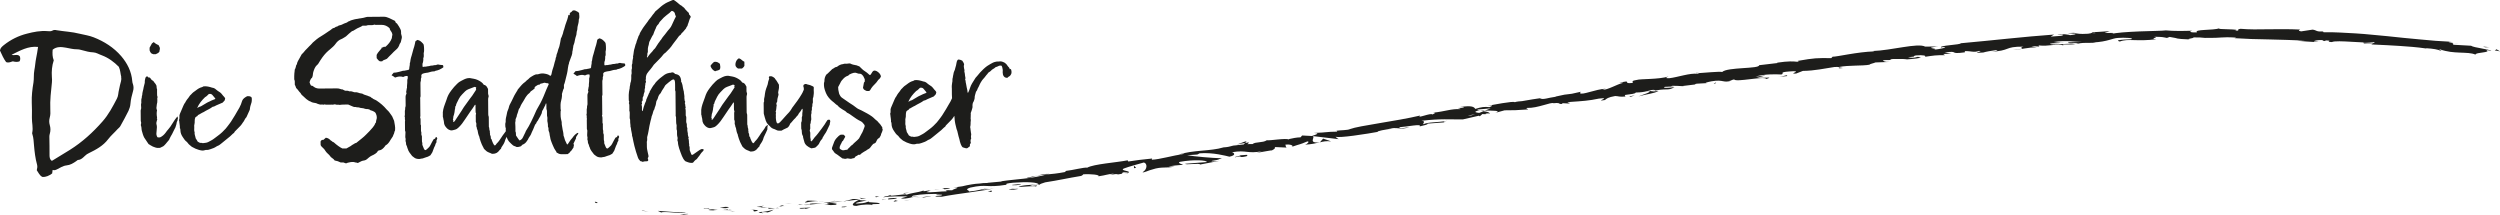
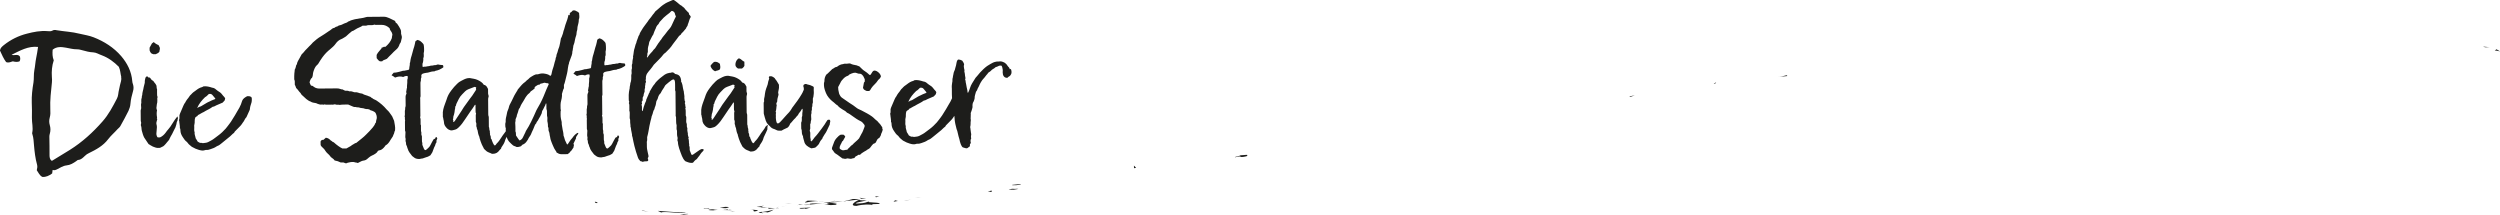
<svg xmlns="http://www.w3.org/2000/svg" id="Ebene_1" data-name="Ebene 1" viewBox="0 0 1480.31 127.08">
  <defs>
    <style>
      .cls-1 {
        fill: none;
      }

      .cls-2 {
        clip-path: url(#clippath);
      }

      .cls-3 {
        fill: #1d1d1b;
      }

      .cls-4 {
        clip-path: url(#clippath-1);
      }

      .cls-5 {
        clip-path: url(#clippath-4);
      }

      .cls-6 {
        clip-path: url(#clippath-3);
      }

      .cls-7 {
        clip-path: url(#clippath-2);
      }

      .cls-8 {
        clip-path: url(#clippath-7);
      }

      .cls-9 {
        clip-path: url(#clippath-8);
      }

      .cls-10 {
        clip-path: url(#clippath-6);
      }

      .cls-11 {
        clip-path: url(#clippath-5);
      }
    </style>
    <clipPath id="clippath">
      <rect class="cls-1" x="0" y="0" width="1480.31" height="127.08" />
    </clipPath>
    <clipPath id="clippath-1">
      <rect class="cls-1" x="0" y="0" width="1480.31" height="127.08" />
    </clipPath>
    <clipPath id="clippath-2">
      <rect class="cls-1" x="0" y="0" width="1480.31" height="127.08" />
    </clipPath>
    <clipPath id="clippath-3">
-       <rect class="cls-1" x="0" y="0" width="1480.31" height="127.08" />
-     </clipPath>
+       </clipPath>
    <clipPath id="clippath-4">
      <rect class="cls-1" x="0" y="0" width="1480.31" height="127.08" />
    </clipPath>
    <clipPath id="clippath-5">
      <rect class="cls-1" x="0" y="0" width="1480.31" height="127.08" />
    </clipPath>
    <clipPath id="clippath-6">
      <rect class="cls-1" x="0" y="0" width="1480.31" height="127.08" />
    </clipPath>
    <clipPath id="clippath-7">
      <rect class="cls-1" x="0" y="0" width="1480.31" height="127.08" />
    </clipPath>
    <clipPath id="clippath-8">
      <rect class="cls-1" x="0" y="0" width="1480.31" height="127.08" />
    </clipPath>
  </defs>
  <polygon class="cls-3" points="1471.51 28 1474.01 27.93 1470.22 27.58 1471.51 28" />
  <g>
    <g class="cls-2">
      <path class="cls-3" d="m598.01,41.08c-.21-.6-.51-1.2-1.01-1.59-.1-.1-.2-.3-.3-.4-.3-.3-.41-.7-.71-.99-.4-.4-.81-.79-1.31-1.09-.8-.39-1.61-.69-2.51-.68-.3,0-.7.11-1,.11-.5-.1-1,0-1.5.11-1.2.21-2.19.72-3.19,1.33-.7.41-1.39.81-1.99,1.22-.79.61-1.59,1.21-2.28,1.92-1.29,1.21-2.48,2.52-3.57,3.93-.3.4-.69.71-.99,1.11-.69,1.11-1.38,2.21-2.07,3.32-.49.8-.89,1.71-1.18,2.61-.29,1.1-.78,2.11-1.27,3.11-.3-.5-.31-1-.31-1.5-.11-.7-.31-1.3-.42-1.9-.21-.8-.21-1.6-.42-2.3-.1-.4-.21-.8-.21-1.2,0-.4-.11-.8-.31-1.1.2-.3.2-.6.19-.9,0-.4-.11-.8-.21-1.2-.11-.9-.11-1.8-.42-2.7,0-.1,0-.2,0-.3.2-.4,0-.8-.11-1.2-.21-.9-.32-1.8-.02-2.7-.21-.9-.71-1.59-1.12-2.19-.7-.39-1.41-.59-2.11-.68-.4,0-.6.21-.79.51-.3.5-.39,1-.49,1.5-.1.5-.19,1-.29,1.5-.09.6-.39,1.1-.48,1.7-.09.6-.29,1.2-.59,1.71-.29.6-.39,1.2-.48,1.8-.19.7-.29,1.4-.38,2.1-.1.4-.29.8-.19,1.2.1.6-.09,1.2-.18,1.8-.1.5-.09,1-.19,1.5-.1.6.01,1.3.02,1.9.02,2.3-.06,4.6.26,6.9.11.9.22,1.8.32,2.7.11,1,.22,2,.33,3,.11.9.32,1.8.42,2.7.11.9.32,1.8.32,2.7,0,.1,0,.2,0,.3.11.9.22,1.8.42,2.7.21,1,.52,2,.73,2.99.1.4.31.7.41,1.1.21,1.1.52,2.1.73,3.09.11.6.41,1.2.52,1.8.21,1,.42,2,.83,2.99.31.7.61,1.39,1.12,1.79.6.3,1.1.29,1.6.49.5.19,1.1.19,1.5-.21.3-.3.7-.51.99-.71.1-.2.2-.3.2-.5,0-.1,0-.2,0-.3-.1-.4.09-.7.29-1,.1-.1.3-.2.3-.4,0-.2-.2-.4-.3-.6,0-.1.2-.2.2-.4-.41-.6.19-1.1.28-1.7-.2-.5-.21-1-.11-1.5.1-.5.19-1-.01-1.5-.21-.8-.11-1.6-.32-2.4-.1-.4,0-.9-.21-1.3,0-.1.1-.2.1-.3.1-.2.1-.4.09-.6,0-.5.19-1,.09-1.5,0-.1,0-.2,0-.3.19-.9.18-1.8-.02-2.7,0-.1,0-.2.1-.3.1-.1.1-.2,0-.3-.1-.2,0-.5,0-.7,0-.5.09-1.1-.01-1.6,0-.1.1-.1.1-.2.29-.8.59-1.61.78-2.41.1-.4.29-.9.19-1.3-.1-.5,0-1,.09-1.5.1-.2,0-.5.19-.7.4-.5.59-1.21.78-1.81.1-.3.2-.6.19-.9,0-.7.09-1.3.28-1.9.1-.3.19-.7.29-1,.1-.4.19-.9.59-1.31.2-.2.3-.5.39-.7.1-.2.1-.4.2-.6.49-.9.98-1.81,1.38-2.81.2-.6.69-1.11.99-1.71.49-.9,1.29-1.51,1.88-2.32.2-.3.49-.6.69-.91.2-.4.6-.6.79-.91.3-.5.69-1.01,1.29-1.31.4-.2.7-.51.99-.81.3-.3.59-.6.99-.81.6-.31,1.19-.71,1.69-1.21.5-.1,1-.31,1.4-.51.7-.41,1.39-.51,2.1-.32.4.6.51,1.3.62,1.99,0,.2.1.4.1.6-.09.9-.08,1.8.12,2.7.31,1.2,1.32,1.99,2.62,1.88.2-.3.5-.5.79-.71.4-.2.8-.41,1.09-.91.4-.5.59-1.11.58-1.81,0-.7-.21-1.3-.42-1.9l-.5.31Zm-52.01,10.95c.3.1.6.19.8.49.61.8,1.21,1.49,1.82,2.18-.2.4-.6.5-.99.61-.9.31-1.69.72-2.49,1.12-.3.2-.6.31-.9.41-.2.1-.4.2-.6.31-1.19.71-2.39,1.42-3.58,2.13-.4.2-.8.31-1.2.41-.3.1-.5.51-1,.51,1.08-2.51,2.76-4.52,4.65-6.34.9-.41,1.49-1.21,2.28-1.92.4,0,.8,0,1.2,0v.1Zm-7.99,12.57c1.3-.51,2.39-1.42,3.68-1.93.4-.2.8-.51,1.19-.71,1.29-.71,2.69-1.32,3.88-2.23.1-.1.2-.2.3-.2.8,0,1.4-.51,2.09-.82,1.2-.51,2.39-1.02,3.79-1.63.3-.3.69-.81,1.19-1.31.1-.4.19-.8.29-1.2-.41-.9-1.21-1.39-1.72-2.19-.3-.5-.81-.89-1.21-1.29-.1-.1-.2-.1-.3-.2-.8-.49-1.51-.99-2.21-1.58-.6-.6-1.41-.99-2.31-1.08-.3-.1-.6-.19-.9-.29-1.4-.39-2.81-.68-4.3-.46-.4.4-1.1.51-1.69.72-1.29.51-2.39,1.42-3.48,2.23-.5.3-.99.71-1.39,1.11-.4.4-.79.91-1.29,1.31-.4.4-.59,1-.99,1.41-.59.61-.99,1.31-1.48,2.01-.1.2-.2.4-.29.6-.49.6-.89,1.31-1.18,2.01l-2.06,4.82c-.29.6-.39,1.3-.28,2,0,.6.01,1.2-.29,1.7.2.4.21.8.21,1.2.11,1.2.42,2.4.33,3.6,0,.1.1.2.2.3.1.3.11.6.11.9.01,1.6.63,2.99,1.54,4.29.61.99,1.32,1.99,2.32,2.68.2.2.4.4.51.6.61,1,1.61,1.49,2.42,2.28.1.1.3.1.4.2,1.11.69,2.31,1.18,3.61,1.57,1.3.39,2.61.68,3.9.17.2-.1.4-.1.6-.1.9.09,1.7-.12,2.5-.42,1.2-.41,2.49-.82,3.59-1.63.2-.1.4-.2.6-.31,1-.31,1.69-1.01,2.49-1.62.7-.51,1.29-1.11,1.99-1.62.99-.81,1.99-1.62,2.98-2.43.79-.61,1.39-1.51,2.28-2.02.1-.1.2-.2.2-.3.1-.4.39-.6.69-.91.79-.81,1.59-1.61,2.38-2.42.49-.5.99-1.01,1.39-1.61.29-.6.79-1.11,1.18-1.71.49-.8.78-1.71,1.48-2.31.1-.1.1-.3.2-.4.59-1.31,1.18-2.61,1.77-3.92.1-.3.19-.7.19-1.1,0-.5.19-.9.29-1.4.19-.7.49-1.4.68-2.21.19-.8.09-1.6.08-2.4v-.1c-.1-.2-.3-.4-.51-.7-.4.1-.7-.29-1.1-.29-.4,0-.8,0-1.1,0-1.29.71-2.49,1.42-2.98,2.73-.39,1.5-.97,2.81-1.66,4.12-.39.7-.79,1.31-1.18,2.01-.89,1.71-1.97,3.32-2.96,4.93-.49.9-1.09,1.71-1.68,2.51-.79,1.01-1.48,2.01-2.27,2.92-.69.71-1.39,1.41-2.08,2.12-.79.81-1.69,1.42-2.58,2.12-.59.5-1.29.91-1.89,1.42-1.19,1.01-2.59,1.62-3.88,2.33-1,.51-2.1.42-3.2.63-.5-.29-1-.09-1.6-.19-.4-.2-.91-.49-1.31-.69-.51-.7-.71-1.39-1.22-1.99-.1-.1-.1-.3-.1-.5-.21-1-.72-1.99-.53-3.1-.41-.9-.22-1.9-.23-2.9,0-.6-.11-1.2.09-1.7.19-.7.19-1.4.18-2.1,0-.7.09-1.4.38-2.1.5-.5.99-.71,1.49-.91l-.2-.3Zm-35.54-27.09c-.4.2-.8.21-1.2.21-.7,0-1.4-.09-2,.22-1.4.11-2.59.72-3.68,1.63-1.2.01-1.89,1.02-2.79,1.32-1.29,1.11-2.28,2.42-3.57,3.33-.69,1.11-1.08,2.31-1.07,3.61,0,.2,0,.5-.09.7-.2.4-.19.8-.19,1.2-.09.7.11,1.3.12,1.9.11.7.31,1.3.52,2,.31,1,.72,1.89,1.22,2.79,1.02,1.69,2.43,3.08,4.04,4.26.7.59,1.31,1.29,2.11,1.68.81,1.09,1.92,1.78,3.02,2.47.8.49,1.71.89,2.31,1.58.1.1.2.2.3.3,1.2.49,2.21,1.28,3.32,2.07,1.51,1.09,3.02,2.17,4.73,2.96.9.39,1.51,1.19,2.12,1.98.3.4.41.9.21,1.4-.59,1.41-.97,2.91-1.86,4.22-.49.8-.89,1.71-1.38,2.61-1.19,1.41-2.78,2.42-3.97,3.83-.1.1-.2.2-.3.2-.5.21-.79.71-1.19,1.11-.4.4-.79.71-1.19,1.11-.1.1-.2.3-.3.5-1-.19-1.9.52-3,.23-.4-.3-1.1-.39-1.51-.99-.11-.8.09-1.5.48-2.2.39-.6.69-1.31.98-2.01.2-.1.4-.2.5-.4.39-.7.79-1.41,1.18-2.11.1-.1.1-.3.1-.5-.3-.4-.61-.69-1.01-.99-.5,0-1.1,0-1.6.01-1,.41-1.59,1.11-2.28,1.82-.89.91-1.48,1.91-1.87,3.12-.2.6-.49,1.2-.68,1.81-.19.6-.59,1.21-.28,2,.3.5.81.89,1.11,1.49.2.4.61.79,1.01.99,1.41.79,2.62,1.98,4.02,2.87.3,0,.6,0,.8.09.5.2,1,.19,1.5-.01.5-.2,1-.21,1.5-.01.7.19,1.4.19,2.1-.12.3-.1.6-.1,1.1-.21.2-.3.49-.7.69-.91.8-.31,1.29-.71,1.69-1.02.4,0,.7,0,1,0,.69-.81,1.59-1.31,2.38-1.82.6-.4,1.29-.61,1.79-1.12,0-.1.1-.1.2-.1.7-.41,1.39-.71,1.89-1.52.39-.7,1.09-1.31,1.58-1.91.5-.2,1-.31,1.39-.71.2-.4.49-.8.69-1.31.29-.7.79-1.21,1.49-1.51.49-.8,1.09-1.51,1.08-2.41,0-.1.1-.2.2-.3.29-.7.59-1.41.78-2.21-.4-.4-.21-1-.31-1.4-.2-.3-.41-.5-.51-.7-.61-1.19-1.72-1.99-2.43-2.98-1.21-.79-2.02-1.88-3.12-2.67-.91-.59-1.81-1.28-2.82-1.78-1.61-.79-3.11-1.77-4.82-2.46-.5-.2-1.01-.49-1.51-.89-1.31-1.09-2.72-1.98-4.12-2.86-1.51-.99-2.92-2.07-4.43-3.06-.8-.49-1.31-1.39-1.72-2.29-.1-.3-.1-.6-.21-.9-.31-1.2-.42-1.9-.43-3.2.39-.8.89-1.61,1.28-2.41.39-1,1.08-1.81,1.88-2.62s1.69-1.42,2.79-1.72c.2-.2.4-.4.59-.61.8-.41,1.59-.81,2.49-1.02.7-.11,1.3-.21,1.9.08.7.29,1.4.49,2,.38,1,.19,1.41.79,1.91,1.38.3.6.61,1.29.92,1.89,0,.5,0,1,.01,1.4-.2.2-.4.4-.49.6-.19,1.1-.38,2.1-.57,3.1.31,1.2,1.31,1.49,2.22,1.88.5,0,1,0,1.5-.01.2-.2.4-.4.6-.61.4-.6.69-1.31,1.18-1.81.5-.5.89-1.11,1.49-1.61.7-.61,1.19-1.31,1.68-2.01.2-.3.4-.6.69-.81.69-.51,1.09-1.21,1.28-1.91-.41-1.4-1.32-2.29-2.53-2.98-.6-.29-1.2-.49-1.9-.18-.3.2-.5.4-.69.71-.3.5-.59,1-.89,1.41-.2.3-.5.4-.9.21-.1-.1-.3-.3-.51-.5-.6-.5-1.21-1.09-1.91-1.48-.9-.49-1.61-1.19-2.32-1.88-.4-.4-.81-.79-1.11-1.09-.5-.19-.9-.39-1.3-.49-.2-.1-.4-.2-.6-.19-1.3-.19-2.5-.48-3.61-1.07-.4,0-.8-.09-1.2.11l.3-.2Zm-47.02,8.81c-.09.9-.59,1.7-.68,2.61-.09.7-.29,1.4-.58,2.11-.39.9-.68,1.91-.97,2.91-.29,1-.28,2.1-.47,3.1-.19.9-.48,1.8-.28,2.8,0,.1,0,.3-.1.4-.2.3-.19.7-.19,1.1.02,1.8.03,3.6.05,5.4,0,.3,0,.6.11.9.31,1.3.72,2.59,1.13,3.89.31.9.82,1.69,1.52,2.39.5.4,1.01.89,1.41,1.39.4.4.91.69,1.41.89.6.19,1.2.39,1.71.69.5.3,1.1.49,1.7.48.5,0,1,0,1.5-.01.9-.51,1.79-1.02,2.79-1.42.5-.2,1-.41,1.29-.81.39-.6.89-1.11.98-1.81,1.19-1.11,1.98-2.42,3.17-3.43.4-.6.89-1.11,1.39-1.61.2-.2.3-.4.39-.6.1-.2.2-.5.39-.7.69-.71,1.19-1.51,1.68-2.41.1-.1.2-.2.4-.1,0,.7.11,1.4-.08,2-.09.6-.09,1.2-.08,1.8,0,.2,0,.4-.09.6-.2.3-.2.6-.19.9,0,.9.12,1.8-.28,2.6-.1.1-.1.3-.1.4l.03,3c0,.2,0,.5.11.7.2.4.21.8.21,1.2,0,.9.12,1.8.52,2.59.1.1.2.2.2.3,0,1.1.52,2.1.73,3.19.21,1,.71,1.79,1.52,2.49s1.71,1.19,2.71,1.58c.7,0,1.2-.31,1.8-.32.3,0,.7-.21.9-.41.79-.81,1.79-1.52,2.18-2.72.1-.3.3-.6.49-.9.4-.5.79-1.01,1.19-1.51,0-.6.49-.9.69-1.41.2-.5.59-.9.89-1.41.39-.5.69-1.11.99-1.71.59-1.2,1.18-2.41,1.77-3.72.1-.4,0-.9.19-1.3.2-.4.09-.8-.01-1.2,0-.1-.1-.2-.2-.3-.4-.1-.8-.09-1.3.11-.59.71-1.09,1.71-1.68,2.61-.59.91-1.29,1.71-1.88,2.62-.59.9-1.39,1.71-1.98,2.62s-1.39,1.61-2.08,2.42c-.69.81-1.18,1.81-1.98,2.42-.2-.1-.3-.2-.4-.5,0-.2.1-.6,0-.9-.31-.9-.22-1.8-.22-2.7,0-.6.09-1.2-.22-1.8-.1-.3-.11-.7,0-1,.3-.6.19-1.2.18-1.8,0-.5,0-1-.01-1.5.49-.6.19-1.4.48-2.1.29-.7.09-1.5.08-2.2,0-.7-.11-1.4.18-2.1.1-.2,0-.5,0-.8,0-.2,0-.5.09-.7.2-.4.19-.8.19-1.2,0-.3-.1-.6,0-.8.3-.6.29-1.2.28-1.8,0-.2,0-.4.1-.5.29-.6.19-1.2.18-1.8,0-.7-.11-1.4.28-2,.09-1.1.38-2.2.27-3.3-.11-.6-.01-1.3-.02-1.9,0-.3.1-.6-.11-.9-.1-.1-.2-.2-.4-.3-1.11-.59-2.21-.98-3.41-1.17-.8-.49-1.5-.19-2.1.32-.2.4-.19.8-.09,1.1.3.6.21,1.2.22,1.8-.1.2-.2.4-.3.6-.49,1.4-1.38,2.61-2.17,3.92-.89,1.41-1.88,2.72-2.87,4.03-.3.4-.59.81-.89,1.21-.4.5-.79,1.01-1.09,1.61-.39.7-.89,1.31-1.38,1.91-.89,1.01-1.88,1.92-2.77,3.02-.79,1.01-1.78,1.92-2.67,2.92-.3.3-.7.51-1.09.71-.1,0-.2,0-.3,0-.2-.2-.5-.4-.61-.69-.21-.9-.41-1.7-.42-2.6,0-.7.09-1.4-.02-2.1-.1-.3.1-.6.19-.9-.1-.2-.2-.4-.3-.6.49-1.31.38-2.7.67-4.01-.2-.3-.31-.6-.21-1.1.1-.2.3-.6.49-1.01-.01-1.2.28-2.4.67-3.61.1-.4.19-.7,0-1-.2-.5-.11-.9-.01-1.4.19-1,.48-2,.37-3,0-.3,0-.6,0-.9-.71-1.09-1.22-2.29-2.13-3.28-.41-1-1.41-1.29-2.21-1.78-.4.3-.7-.09-1.1-.09-.4.3-.59.71-.59,1.01l.3.3Zm-32.49-9.82c-.79.71-1.69,1.51-2.28,2.52.51,1.5,1.32,2.49,2.73,3.18.9-.51,2.1-.32,2.89-1.22.39-1,.18-2-.03-3.2-1.01-.79-1.91-1.48-3.31-1.07v-.2Zm14.78-2.13c-1.39.71-2.08,1.92-2.27,3.42-.19,1.3.42,2.1,1.52,2.79.7,0,1.5-.01,2.4-.02.6-.5,1.09-.91,1.39-1.61,0-.7-.01-1.5-.02-2.4-1.2-.39-1.81-1.68-3.22-1.97l.2-.2Zm-2.86,16.13c.21.5-.39.9.11,1.2-.79,1.21-1.58,2.41-2.37,3.62-.39.6-.89,1.21-1.38,1.81-1.19,1.61-2.37,3.22-3.56,4.93-.49.7-.89,1.51-1.38,2.21-1.28,1.91-2.57,3.82-3.85,5.83-.2.3-.49.6-.69.81-.2.1-.3,0-.4-.1,0-.4.29-.9-.21-1.2.1-.3.19-.6.19-.9,0-.8.19-1.5.48-2.2.29-.9.38-1.9.48-2.8.1-.6.39-1.2.18-1.8.2-.3.5-.5.49-.7.09-1,.68-1.81,1.08-2.71.2-.4.39-.8.59-1.21.49-1,1.18-1.91,1.98-2.72.59-.61,1.19-1.21,1.78-1.82.6-.6,1.29-1.01,2.09-1.32,1.2-.51,2.39-.82,3.49-1.33.5,0,.8.39,1.2.29l-.3.1Zm18.51,24.34c-.49.9-.98,1.81-1.68,2.61-.69.91-1.38,1.81-1.97,2.82-.79,1.21-1.58,2.41-2.67,3.42-.2.2-.39.5-.59.81-.2.2-.4.3-.6.31-.91-.79-1.12-1.99-1.63-2.99.1-.5-.41-.8-.61-1.2,0-.6-.01-1.2-.32-1.8-.1-.3-.3-.6-.11-.9-.31-.6-.01-1.3-.22-1.8-.41-.8-.12-1.7-.52-2.4,0-.9-.01-1.8-.02-2.7s-.02-1.8-.02-2.7c0-.3,0-.6-.11-.8-.2-.4-.21-.9-.21-1.4-.02-2.8-.05-5.6-.07-8.4,0-.5,0-1,.19-1.5.2-.4.19-.9-.01-1.3-.2-.4-.21-.8-.21-1.2,0-.8-.01-1.6-.02-2.4-.2-.3-.4-.6-.51-.9-.41-.9-1.11-1.39-2.01-1.58-.41-.7-1.01-1.29-1.61-1.69-1.31-.89-2.71-1.58-4.32-1.86-.4-.1-.8-.09-1.1-.19-1.6-.49-3.1-.17-4.6.54-.6.31-1.2.61-1.79.92-.9.41-1.69,1.01-2.39,1.72-1.19,1.21-2.38,2.42-3.37,3.83-1.58,2.11-2.17,3.22-2.95,5.73-.29.8-.59,1.61-.88,2.41-.78,2.11-1.46,4.21-1.24,6.51,0,.6-.09,1.2.21,1.7,0,.8.41,1.6.42,2.4,0,.8.21,1.6.62,2.29.81,1.19,1.72,2.29,3.32,2.67.9.19,1.8-.22,2.7-.42.8-.21,1.49-.71,2.09-1.32,1.49-1.41,2.67-3.02,3.76-4.73.99-1.51,1.97-3.02,3.06-4.53.99-1.31,1.88-2.62,2.76-4.02.1-.1.2-.2.4,0,.01,1.1.02,2.3.03,3.5,0,.6,0,1.1.31,1.5-.1.4-.19.7-.19,1l.03,3.9c0,.1,0,.3.1.4.3.5.21,1.1.21,1.6,0,.3-.1.6,0,.8.2.4.31.8.31,1.2,0,.4.31.7.41,1.1.21,1.3.42,2.6,1.03,3.79.1.2.1.4.11.6.31,1.3.82,2.59,1.33,3.89.31.9.91,1.59,1.22,2.49.1.2.3.4.51.6.71.79,1.51,1.39,2.52,1.78.6.19,1.2.49,1.81.78.2,0,.4,0,.6,0,1.6-.01,2.89-.72,3.78-2.03.3-.4.69-.71.99-1.01.1-.3.1-.5.19-.7.39-.6.79-1.21,1.18-1.81.3-.5.59-1.01.79-1.61.19-.9.58-1.71.98-2.51.59-1.11,1.08-2.31,1.57-3.41.09-.8-.11-1.6.28-2.3-.1-.2-.2-.3-.4-.3-.2.1-.3.3-.39.5l-.5.3Zm-53.78-66.63c.2.6.41,1.1.61,1.59-.3.5-.59,1.01-.79,1.51-.59,1.21-1.18,2.41-1.67,3.61-.29.7-.69,1.31-1.18,1.91-.79.91-1.58,1.81-2.28,2.82-.39.6-.89,1.11-1.29,1.61-.49.6-.99,1.21-1.38,1.91-.29.6-.89.91-1.09,1.51-.89,1.01-1.48,2.21-2.27,3.32-.1.2-.2.4-.39.6-.6.6-1.19,1.11-1.58,1.81-1.09,1.01-1.98,2.22-2.87,3.43-.1.1-.2.2-.3.3,0-.2-.1-.4-.1-.5.29-.5.29-1.1.29-1.7,0-.2,0-.4.09-.6.3-.5.19-1,.19-1.5,0-.7-.01-1.4.18-2.1.29-.8.49-1.71.58-2.51.1-.4.19-.7.39-1,.69-1.21,1.18-2.61,2.07-3.82.1-.1.1-.2.1-.3.29-.9.68-1.81,1.08-2.71.1-.2.2-.4.29-.6.29-1,.78-1.81,1.58-2.51.1-.1.2-.3.3-.5.29-.7.79-1.21,1.29-1.71.49-.5.99-1.11,1.49-1.61,1.09-1.01,2.28-1.92,3.47-2.83.5-.41.79-.91,1.39-1.21.9.19,1.51.69,1.81,1.49v.3Zm7.72,71.03c-.11-1-.52-2-.33-3.1,0-.1,0-.2,0-.3-.41-.7-.31-1.4-.32-2.1,0-.2,0-.4-.11-.6-.41-.9-.22-1.8-.22-2.7,0-.6.09-1.2-.22-1.8-.1-.1-.1-.3-.1-.4-.11-1.4.18-2.8-.24-4.2.1-.2.2-.4.29-.6-.3-.3-.31-.7-.31-1.1,0-.5-.11-.9-.31-1.3.1-.3.2-.5.29-.7-.3-.4-.41-.9-.41-1.4,0-.3-.1-.6-.11-.9.19-1.3-.32-2.6-.33-3.9,0-.1-.1-.2-.1-.3-.21-.8-.41-1.6-.52-2.4-.11-.7-.21-1.5-.52-2.2-.1-.4-.31-.7-.51-1,0-.1.1-.2.1-.3-.1-.4-.11-.9-.21-1.3-.31-1.2-.92-2.19-2.22-2.58-.4-.1-.8-.19-1.2-.29-.2-.2-.4-.4-.71-.69-.4,0-.7-.29-1.1-.29-.3.2-.6.31-.9.31-.3,0-.6,0-.9.11-1.2.21-2.29.72-3.39,1.63-.2.2-.5.4-.8.61-.79.61-1.59,1.21-2.28,1.92s-1.49,1.41-1.98,2.32c-1.29,1.31-1.97,3.02-2.96,4.53.11.6-.49.9-.59,1.41-.1.5-.39.9-.59,1.4-.2.5-.39.9-.59,1.4-.1.2-.3.5-.29.8,0,.5-.29.9-.49,1.4-.2.3-.29.7-.39,1-.49,1.11-.78,2.31-1.07,3.51,0,.1,0,.2-.1.3s-.1.4-.4.3c-.21-1.2.18-2.5-.33-3.8.5-.5.29-1.1.09-1.6.2-.3.39-.6.59-.9,0-.6-.01-1.2-.01-1.6.2-.6.59-1.01.59-1.51,0-.8.39-1.4.58-2.1,0-.7-.11-1.5.28-2.2-.21-.9.28-1.8.18-2.7,0-.1.1-.3.2-.4.3-.5.09-1-.11-1.5.3-.5.19-1.1.19-1.6.09-1.1.48-2.1,1.17-2.91.39-.6.89-1.11,1.39-1.71.79-.91,1.48-1.91,2.17-2.92.2-.2.4-.4.6-.6,1.68-1.82,3.57-3.43,5.05-5.44.3-.5.89-.71,1.29-1.11,1.59-1.51,3.17-3.13,4.36-5.04.2-.3.4-.6.69-.91.59-.71,1.19-1.51,1.78-2.32.59-.81,1.09-1.71,1.98-2.22.2-.1.3-.3.4-.5.2-.5.69-.81,1.09-1.21.59-.7,1.19-1.41,1.78-2.11.1-.1.1-.2.1-.3.29-.7.99-1.21.98-2.01.69-1.51.87-3.21,1.76-4.51-.21-.7-.61-1.1-1.01-1.49-.1-.3-.1-.6-.11-.9-.2-.2-.5-.29-.6-.49-.51-.7-1.31-1.19-1.72-1.89-.51-.89-1.41-1.19-2.02-1.88-1-.39-1.71-1.29-2.52-1.88-.7-.49-1.31-1.09-2.01-1.48-.7-.09-1.3.21-1.9.52-.7.31-1.39.61-2.09.92-.7.31-1.29.71-1.89,1.12-.2.1-.4.2-.5.3-1.69,1.22-3.08,2.73-4.67,3.94-.1.1-.2.2-.2.3-.3.6-.79,1.01-1.19,1.51-.39.5-.79,1.01-1.09,1.51-.39.6-.99,1.11-1.38,1.71-.69,1.21-1.68,2.22-2.47,3.42-.59.81-1.19,1.61-1.68,2.51-.49.9-1.18,1.71-1.38,2.81,0,.1-.1.2-.2.3-.3.3-.39.7-.49,1.1-.39,1.2-.98,2.31-1.17,3.51-.49.8-.58,1.81-.88,2.71-.29.8-.49,1.6-.58,2.4-.09,1-.28,2-.47,3,.2.5,0,.9-.09,1.3-.19.8-.29,1.6-.28,2.4,0,.2,0,.4-.1.5-.3.6-.19,1.2-.18,1.8,0,.3.11.7,0,1-.29.7-.19,1.4-.18,2.1,0,.3.11.7,0,1-.29.8-.19,1.6-.18,2.4,0,.8-.09,1.6-.28,2.4-.1.3-.29.6-.29.9,0,1-.48,1.9-.38,2.9,0,.1-.1.2-.1.3-.19,1.2-.48,2.4-.47,3.6,0,.8.01,1.6.02,2.4,0,.6.01,1.2.32,1.7-.1.3-.2.5-.29.7.2.4.31.8.31,1.2,0,.9.02,1.8.02,2.7,0,.2-.1.5,0,.7.31.8.21,1.6.22,2.4,0,1-.18,2,.23,2.9-.09,1.2.12,2.3.23,3.4,0,.2-.1.5,0,.7.41.9.22,1.8.52,2.7.2.5.11,1.1.31,1.6.2.5-.09,1.2.32,1.7.32,1.8.73,3.59,1.15,5.39.62,2.3,1.24,4.59,2.06,6.78.31.9.81,1.59,1.52,2.29.5-.1.9.29,1.4.39.9-.51,1.9-.22,2.8-.42.5-.3.49-.7.29-1.2-.1-.2-.2-.4-.11-.7.1-.2.3-.5.39-.7.09-.9-.32-1.7-.42-2.5-.21-1.1-.52-2.2-.53-3.4,0-.8-.01-1.6-.02-2.4,0-.2-.11-.5,0-.7.29-.8.19-1.6.18-2.4,0-.2,0-.4.09-.6.58-2.01.86-4.11,1.25-6.21.19-1,.48-2,.67-3.01.1-.6.39-1.2.48-1.8.1-.6.19-1.2.49-1.7.49-1.11.48-2.4,1.27-3.41.1-.1.1-.3.1-.4.1-.4.19-.8.39-1.2.29-.6.39-1.2.48-1.8.09-.7.19-1.4.58-2.01.3-.4.49-.9.59-1.4.29-1.1.78-2.01,1.58-2.71.3-.5.59-1.01.79-1.51.49-.9,1.19-1.61,1.58-2.51.19-.5.59-.9.99-1.21.99-.91,2.08-1.72,3.18-2.53.3-.2.7-.41,1.2-.41.1.1.3.2.4.3.41.8.41,1.6.42,2.4l.03,3c0,.3-.1.6,0,.8.31.6.21,1.2.22,1.8.04,4.1.07,8.2.11,12.3,0,.4-.09.8,0,1.1.31.6.21,1.2.22,1.8.11,1.2-.08,2.4.33,3.6,0,.1,0,.3,0,.4,0,1-.18,2,.23,2.9,0,.1,0,.3,0,.4.01,1.2-.08,2.4.33,3.6.1.4,0,.9-.09,1.4s.31.9.31,1.4c.01,1.3.42,2.5.73,3.69.51,1.5,1.03,2.99,1.64,4.49.51,1.2,1.12,2.29,2.03,3.08,1.51.59,2.91,1.27,4.51.86.59-.7,1.19-1.51,2.08-2.02.1-.1.2-.2.3-.3.39-.7.99-1.21,1.39-1.81.59-.91,1.18-1.81,1.98-2.52.3-.3.59-.6.59-1.1-.4-.5-.9-.29-1.4-.29-.6.31-1.29.61-1.89,1.12-.99.81-2.19,1.42-3.18,2.23-.3,0-.5.1-.8-.09-.31-.8-.61-1.6-.92-2.39-.1-.2-.1-.4-.11-.6,0-.8.09-1.6-.32-2.3.19-.8-.21-1.6-.12-2.4,0-.4-.11-.8-.11-1.2,0-.3-.3-.5-.21-.8.1-.1.2-.2.2-.3-.21-.7-.51-1.3-.52-1.9v-.4Zm-58.24,7.81c.41,1.8,1.63,2.99,2.64,4.38.91.69,1.71,1.49,2.91,1.67.7.09,1.4.19,2.1-.02.2-.1.4-.1.6-.1.5,0,1-.21,1.5-.41.3-.1.6-.21.9-.31q1.4-.31,2.59-1.12c.1,0,.2-.1.2-.1.2-.3.39-.6.59-.9.49-.6.79-1.31.98-2.01.19-.6.39-1.2.68-1.81.29-.6.69-1.21.78-1.91,0-.2.2-.4.29-.6.1-.1.2-.3.3-.5,0-.4,0-.8-.01-1.1.2-.4.39-.8.49-1.1-.2-.3-.21-.7-.51-.9-.1,0-.2,0-.3,0-.3.2-.29.7-.49.9-.3.2-.6.31-.9.41-.69,1.21-1.38,2.41-1.97,3.62-.29.6-.69,1.11-1.19,1.51-.5.4-.89.91-1.39,1.21-.3.1-.5.11-.6,0-.3-.2-.5-.49-.61-.79-.31-.8-.61-1.6-.92-2.29,0-.4.09-.8-.01-1.1-.2-.5-.21-1-.21-1.5,0-.7-.01-1.4-.02-2.1,0-.2,0-.5-.11-.7-.3-.5-.21-1.1-.21-1.7,0-.2,0-.4-.1-.6-.1-.3-.11-.6-.11-.9l-.02-2.1c0-.3.09-.6,0-.8-.3-.5-.21-1-.21-1.5,0-.7-.01-1.4-.02-2.1,0-.5-.21-.9-.31-1.3.3-.4.19-.9.19-1.3-.03-3.1-.05-6.2-.08-9.3,0-.3-.11-.7,0-1,.3-.6.19-1.2.18-1.8-.02-2.2-.04-4.4-.06-6.6,0-.3,0-.6.09-.9.2-.4.19-.8.19-1.2,0-.3-.11-.6.09-.9.2-.3.19-.7.19-1,0-.3-.11-.7,0-1,.3-.5.69-.71,1.09-.81.6-.2,1.3-.31,2-.42.4,0,.8-.11,1.2-.21,1-.31,2-.62,3.1-.63h.3c.2-.1.4-.21.6-.31.8-.21,1.6-.31,2.39-.72.8-.41,1.59-.81,2.29-1.32,0-.5.19-1-.41-1.4-.6-.09-1.3.01-2-.18-.5-.2-1.1-.19-1.7.12-.1.1-.2.1-.3.1-1-.09-1.9.42-2.9.32-.4,0-.8.31-1.2.31-.9,0-1.8.42-2.7.32-.1,0-.3.1-.5.11-.2.1-.4.1-.6-.19,0-.5,0-1-.01-1.5,0-.4.19-.7.29-1,.09-.7.29-1.4.18-2.2,0-.2,0-.4.1-.5.29-.6.19-1.3.18-2,0-.3-.11-.6,0-.9.29-.9.19-1.8.18-2.7,0-.7-.11-1.4-.22-2.1-.1-.3-.3-.6-.51-.8-.91-.99-1.82-1.88-3.22-2.07-.2.1-.4.3-.6.4-.2.1-.4.2-.6.51-.19,1-.38,2-.67,3.01-.39,1.1-.68,2.21-.97,3.31-.19.7-.39,1.4-.58,2.11-.19.7-.49,1.4-.58,2.1,0,.6-.29,1.2-.28,1.8-.39.6-.09,1.3-.28,1.9-.2.6-.19,1.3-.28,2,0,.2-.1.4-.4.6-.2.1-.6,0-.9.21-.7,0-1.4.41-2.2.32-.3,0-.6.11-.9.21-.3.1-.7.21-1.1.31-1.2.31-2.39.62-3.69.63-.4.4-.79.91-1.29,1.51.8.49,1.51.79,2.11,1.38,1.6-.61,3.19-.93,4.8-.34.4-.2.8-.41,1.2-.51.5-.1,1-.21,1.5.09-.1.5.11,1-.09,1.5-.2.4-.19.8-.19,1.2.11,1.4-.28,2.7-.17,4.1-.29.6-.19,1.3-.38,1.9-.2.5-.09,1,.11,1.4-.2.5-.39.9-.49,1.31-.1.4-.09.8-.09,1.2l.04,4.5c0,.3,0,.6-.09.9-.2.4-.19.8-.19,1.2,0,.3,0,.6-.09.8-.1.3-.1.6-.09.9,0,.6.01,1.2.01,1.8,0,.4-.09.7-.19,1,.1.3.2.5.21.8,0,.4-.09.8,0,1.2.2.4,0,.7.01,1.1.02,1.7.03,3.4.05,5.1,0,.2,0,.4.1.5.31.6.11,1.3.12,1.9,0,.9-.18,1.8.12,2.6.1.2,0,.5,0,.8,0,.3-.1.6,0,.8.3.6.21,1.2.32,1.9.41.7.61,1.49.82,2.29l.1.1Zm-32.61-35.32c.59-.7,1.39-1.01,2.09-1.52.2-.1.5,0,.7,0,.3-.2.6-.41.89-.71.7,0,1.4-.31,2.1-.52.7,0,1.3.39,2,.28.2,0,.5.19.7.49-.49,1.1-.98,2.21-1.47,3.31-1.08,2.71-2.15,5.42-3.53,8.03-.59,1.11-1.28,2.21-1.87,3.32-.2.3-.39.6-.49.9-.49,1.1-.98,2.21-1.47,3.31-.49,1.1-1.08,2.21-1.57,3.31-.88,1.91-1.97,3.72-3.05,5.43-.2.3-.29.6-.39.9-.49,1.1-1.08,2.11-1.57,3.21-.39.8-.99,1.31-1.89,1.72-.91-.89-1.42-2.09-2.13-2.98-.11-.9.08-1.7-.32-2.4-.1-.2,0-.5,0-.7-.01-1.5-.03-3-.14-4.5,0-.5.29-.9.19-1.4-.11-.5.19-.9.29-1.3.2-.5.49-1,.49-1.6,0-.2.1-.4.2-.6.29-.9.68-1.81.88-2.81.1-.2.2-.4.29-.6.2-.2.4-.4.49-.71.49-1.4,1.28-2.61,2.07-3.82.49-.7.79-1.51,1.28-2.21.59-.81,1.18-1.71,2.08-2.32.4-.3.69-.71.89-1.11,1-.61,1.79-1.22,2.48-1.92l-.2-.5Zm20.13-42.98c-.19.9-.38,1.8-.68,2.71-.39,1.1-.78,2.21-1.17,3.31-.39,1.2-.58,2.41-1.07,3.51-.2.5-.19,1.1-.39,1.6-.39.8-.49,1.7-.98,2.51-.2.3-.29.6-.29.9-.19,1.3-.48,2.6-.77,3.91-.1.4-.19.8-.39,1.2-.2.6-.49,1.21-.58,1.81-.19,1.1-.88,2.01-.87,3.11,0,.2-.1.4-.2.6-.1.2-.2.4-.2.6,0,.8-.39,1.5-.58,2.3-.39,1.6-.77,3.21-1.36,4.71-.1.4-.19.8-.29,1.2-.19.7-.19,1.5-.68,2.11-.3.1-.5-.1-.7-.19-.6-.49-1.31-.69-2.01-.88-.2,0-.4-.1-.6-.1q-1.6-.39-3.3.03c-.4.1-.8.31-1.2.31-.9-.09-1.7.21-2.39.62-.99.61-2.09,1.12-2.88,2.03-.1.1-.2.2-.3.3-.6.31-.99.81-1.39,1.21-.4.4-.89.71-1.39,1.11-1.29,1.11-2.28,2.52-3.37,3.73-.1.1-.1.2-.1.3-.89,1.51-1.87,2.92-2.56,4.52-.59,1.31-1.28,2.61-1.97,3.92-.2.4-.39.8-.49,1.2-.19.8-.39,1.6-.78,2.41-.39.8-.48,1.7-.68,2.61-.29,1.3-.68,2.61-.57,4,0,.2,0,.4-.1.6-.29.9-.08,1.8-.08,2.7.3.5.31,1,.21,1.5-.1.5.21.9.21,1.4,0,.8.11,1.6.22,2.4.11.6.31,1.2.62,1.8.51,1.1,1.32,1.99,2.22,2.78.71.69,1.31,1.29,2.31,1.48.3.1.6.3.8.39,1,.09,1.8-.12,2.6-.42.3-.3.6-.6.89-.91.3-.1.6-.21.9-.41.99-.61,1.69-1.52,2.28-2.52.39-.7.69-1.51,1.28-2.21.59-.71.79-1.61,1.18-2.41.49-1,.98-2.01,1.37-3.11.29-.7.49-1.4,1.08-1.91.1-.1.2-.2.2-.3,0-.3.1-.5.29-.7.49-.5.79-1.11,1.08-1.71.3-.5.59-1,.89-1.51.3-.5.49-1.1.79-1.61.2-.4.19-.9.29-1.3.1-.2.1-.4.2-.5.59-.71.79-1.61,1.28-2.41.3-.5.59-1,.69-1.61,0-.1.1-.3.4-.1,0,.8.02,1.7.02,2.6,0,.3,0,.6.11.9.2.4.21.8.21,1.2,0,.7.01,1.4.02,2.1,0,.3,0,.6.11.8.2.5.11,1,.11,1.5,0,.6-.09,1.3.12,1.9.21.8.21,1.6.22,2.4,0,.2,0,.4.11.5.3.5.21,1.1.21,1.6,0,.3.11.6.21.9.21.5.41,1,.41,1.5,0,.6.21,1.1.31,1.7,0,.2.1.4.11.6.11,1,.52,1.9.83,2.79.21.8.71,1.49.92,2.19.31.9.81,1.69,1.32,2.49.3.4.61.79.71,1.29.2.1.4.2.6.29.7.49,1.51.69,2.31.68,1.2-.01,2.4-.02,3.6-.03.4-.3.79-.61,1.19-.91.1-.2.2-.5.39-.6.8-.51,1.09-1.41,1.68-2.12.2-.2.3-.5.29-.7-.1-.5.29-.8.19-1.2-.1-.2-.2-.4-.31-.6.49-1.1.98-2.11,1.47-3.11,0-.1.1-.2.1-.3-.2-.5.19-.8.39-1.2.29-.6.89-1.11.98-1.81-.3-.1-.6,0-.8.11-.5.3-.89.71-1.29,1.01-.6.51-.99,1.21-1.48,1.81-.69.71-1.29,1.51-1.78,2.31-.2.4-.49.81-.79,1.21-.1.2-.3.4-.6.31-.2-.5-.51-1-.71-1.49-.31-.6-.61-1.2-.72-1.79-.11-.7-.41-1.3-.62-1.9,0-.7-.11-1.4-.22-2.1-.21-.9-.41-1.8-.52-2.69-.11-1-.42-1.9-.33-2.9,0-.4-.11-.8-.21-1.2-.21-.7-.31-1.5-.42-2.3-.11-1-.02-2-.03-3,0-.3.1-.6.19-.9-.2-.3-.21-.7-.21-1.1,0-.7-.01-1.4-.02-2.1,0-.9.18-1.7.38-2.5.19-.9.48-1.81.48-2.81,0-.5-.11-1.1.09-1.5.39-1,.48-2.1,1.07-3.01,0-.7-.01-1.3-.02-1.9.2-.6.49-1.1.59-1.71.29-1.3.68-2.61.97-3.91.19-.9.48-1.8.58-2.71.09-1.2.38-2.4.57-3.61.4-.5.19-1.2.48-1.7.3-.5.29-1.1.59-1.61.3-.5.29-1.1.59-1.61.3-.5.29-1.1.49-1.6.2-.5,0-1,.19-1.5.29-.8.18-1.7.48-2.5-.1-.6.19-1.1.39-1.7.1-.3.2-.6.29-.9.29-1.3.48-2.7.97-4.01.2-.5.29-1,.29-1.5,0-.7.19-1.3.38-1.9,0-.2.1-.4.1-.6-.01-1.1.28-2.2.57-3.21.19-.7.29-1.4.28-2.1,0-.2,0-.4.1-.6.39-.9.18-1.8.18-2.7-.3-.3.1-.6-.11-1-.3-.2-.7-.49-1.21-.89-.4,0-.8-.29-1.2-.59-.4.1-.7.11-1,0-.5.11-.7.51-.99.81-.3.3-.8.41-1.09.91,0,.4,0,.8-.09,1.2l-.7-.29Zm-54.73,43.08c.2.5-.39.9.11,1.2-.79,1.21-1.58,2.41-2.37,3.62-.4.6-.89,1.21-1.38,1.81-1.19,1.61-2.37,3.22-3.56,4.93-.49.7-.89,1.51-1.38,2.21-1.28,1.91-2.57,3.82-3.85,5.83-.2.3-.49.6-.69.81-.2.1-.3,0-.4-.1,0-.4.29-.9-.21-1.2.1-.3.2-.6.19-.9,0-.8.19-1.5.48-2.2.29-.9.38-1.9.48-2.8.09-.6.39-1.2.18-1.8.2-.3.5-.5.49-.7.09-1,.68-1.81,1.08-2.71.2-.4.39-.8.59-1.2.49-1,1.18-1.91,1.98-2.72.6-.61,1.19-1.21,1.78-1.82.6-.6,1.29-1.01,2.09-1.32,1.19-.51,2.39-.82,3.49-1.33.5,0,.8.39,1.2.29l-.3.1Zm18.51,24.34c-.49.9-.98,1.81-1.68,2.62-.69.91-1.39,1.81-1.98,2.82-.79,1.21-1.58,2.41-2.67,3.42-.2.2-.4.5-.59.81-.2.2-.4.3-.6.31-.91-.79-1.12-1.99-1.63-2.99.1-.5-.41-.8-.61-1.19,0-.6-.01-1.2-.32-1.8-.1-.3-.3-.6-.11-.9-.31-.6-.01-1.3-.22-1.8-.41-.8-.11-1.7-.52-2.4,0-.9-.02-1.8-.02-2.7,0-.9-.01-1.8-.02-2.7,0-.3,0-.6-.11-.8-.2-.4-.21-.9-.21-1.4-.03-2.8-.05-5.6-.07-8.4,0-.5,0-1,.19-1.5.2-.4.19-.9-.01-1.3-.2-.4-.21-.8-.21-1.2,0-.8-.01-1.6-.02-2.4-.2-.3-.4-.6-.51-.9-.41-.9-1.11-1.39-2.01-1.58-.41-.7-1.01-1.29-1.61-1.69-1.31-.89-2.71-1.58-4.32-1.86-.4-.1-.8-.09-1.1-.19-1.6-.49-3.1-.17-4.6.54-.6.31-1.19.61-1.79.92-.9.41-1.69,1.01-2.38,1.72-1.19,1.21-2.38,2.42-3.37,3.83-1.58,2.11-2.17,3.22-2.95,5.73-.29.8-.59,1.61-.88,2.41-.78,2.11-1.46,4.21-1.24,6.51,0,.6-.09,1.2.21,1.7,0,.8.41,1.6.42,2.4,0,.8.21,1.6.62,2.29.81,1.19,1.72,2.29,3.32,2.67.9.19,1.8-.22,2.7-.42.8-.21,1.49-.71,2.09-1.32,1.49-1.41,2.67-3.02,3.76-4.73.99-1.51,1.97-3.02,3.06-4.53.99-1.31,1.88-2.62,2.76-4.03.1-.1.2-.2.4,0,0,1.1.02,2.3.03,3.5,0,.6,0,1.1.31,1.5-.1.4-.19.7-.19,1l.03,3.9c0,.1,0,.3.1.4.3.5.21,1.1.21,1.6,0,.3-.1.6,0,.8.2.4.31.8.31,1.2,0,.4.31.7.41,1.1.21,1.3.42,2.6,1.03,3.79.1.2.1.4.11.6.31,1.3.82,2.59,1.33,3.89.31.9.91,1.59,1.22,2.49.1.2.3.4.51.6.71.79,1.51,1.39,2.52,1.78.6.19,1.2.49,1.81.78.2,0,.4,0,.6,0,1.6-.01,2.89-.73,3.78-2.03.3-.4.69-.71.99-1.01.1-.3.1-.5.19-.7.39-.6.79-1.21,1.18-1.81.3-.5.59-1.01.79-1.61.19-.9.59-1.7.98-2.51.59-1.1,1.08-2.31,1.57-3.41.09-.8-.11-1.6.28-2.3-.1-.2-.2-.3-.4-.3-.2.1-.3.3-.4.5l-.5.3Zm-59,11.82c.42,1.8,1.63,2.99,2.64,4.38.91.69,1.71,1.49,2.91,1.67.7.09,1.4.19,2.1-.02.2-.1.4-.1.6-.1.5,0,1-.21,1.5-.41.3-.1.6-.21.9-.31q1.4-.31,2.59-1.12c.1,0,.2-.1.2-.1.2-.3.4-.6.59-.9.49-.6.79-1.31.98-2.01.2-.6.39-1.2.68-1.81.3-.6.69-1.21.78-1.91,0-.2.2-.4.29-.6.1-.1.2-.3.3-.5,0-.4,0-.8,0-1.1.2-.4.39-.8.49-1.1-.2-.3-.21-.7-.51-.9h-.3c-.3.21-.29.71-.49.91-.3.2-.6.31-.9.41-.69,1.21-1.38,2.41-1.97,3.62-.3.6-.69,1.11-1.19,1.51-.5.4-.89.91-1.39,1.21-.3.1-.5.1-.6,0-.3-.2-.5-.49-.61-.79-.31-.8-.61-1.6-.92-2.29,0-.4.09-.8-.01-1.1-.2-.5-.21-1-.21-1.5,0-.7-.01-1.4-.02-2.1,0-.2,0-.5-.11-.7-.31-.5-.21-1.1-.21-1.7,0-.2,0-.4-.11-.6-.1-.3-.11-.6-.11-.9,0-.7-.01-1.4-.02-2.1,0-.3.1-.6,0-.8-.3-.5-.21-1-.21-1.5,0-.7-.01-1.4-.02-2.1,0-.5-.21-.9-.31-1.3.3-.4.19-.9.19-1.3-.03-3.1-.05-6.2-.08-9.3,0-.3-.11-.7,0-1,.3-.6.19-1.2.19-1.8-.02-2.2-.04-4.4-.06-6.6,0-.3,0-.6.09-.9.2-.4.19-.8.19-1.2,0-.3-.11-.6.09-.9.2-.3.19-.7.19-1,0-.3-.11-.7,0-1,.3-.5.69-.71,1.09-.81.6-.21,1.3-.31,2-.42.4,0,.8-.11,1.2-.21,1-.31,1.99-.62,3.1-.63.1,0,.2,0,.3,0,.2-.1.4-.2.6-.31.8-.21,1.6-.31,2.39-.72.8-.41,1.59-.81,2.29-1.32,0-.5.19-1-.41-1.4-.6-.1-1.3.01-2-.18-.5-.2-1.1-.19-1.7.11-.1.1-.2.1-.3.1-1-.09-1.9.42-2.9.32-.4,0-.8.31-1.2.31-.9,0-1.8.42-2.7.32-.1,0-.3.1-.5.1-.2.1-.4.1-.6-.19,0-.5,0-1-.01-1.5,0-.4.19-.7.29-1,.09-.7.29-1.4.18-2.2,0-.2,0-.4.1-.5.29-.6.19-1.3.18-2,0-.3-.11-.6,0-.9.29-.9.18-1.8.18-2.7,0-.7-.11-1.4-.22-2.1-.1-.3-.3-.6-.51-.79-.91-.99-1.82-1.88-3.22-2.07-.2.1-.4.3-.6.4-.2.1-.4.2-.6.5-.19,1-.38,2-.67,3.01-.39,1.1-.68,2.21-.97,3.31-.19.7-.39,1.4-.58,2.11-.19.7-.49,1.4-.58,2.1,0,.6-.29,1.2-.28,1.8-.4.6-.09,1.3-.28,1.9-.19.6-.19,1.3-.28,2,0,.2-.1.4-.4.6-.2.1-.6,0-.9.21-.7,0-1.4.41-2.2.32-.3,0-.6.11-.9.21-.3.1-.7.21-1.1.31-1.2.31-2.39.62-3.69.63-.4.4-.79.91-1.29,1.51.8.49,1.51.79,2.11,1.38,1.6-.61,3.19-.93,4.8-.34.4-.2.8-.41,1.2-.51.5-.11,1-.21,1.5.09-.1.5.11,1-.09,1.5-.2.4-.19.8-.19,1.2.11,1.4-.28,2.7-.16,4.1-.29.6-.19,1.3-.38,1.9-.2.5-.09,1,.11,1.4-.2.5-.39.9-.49,1.3-.1.4-.09.8-.09,1.2l.04,4.5c0,.3,0,.6-.09.9-.2.4-.19.8-.19,1.2,0,.3,0,.6-.09.8-.1.3-.09.6-.09.9,0,.6.01,1.2.02,1.8,0,.4-.09.7-.19,1,.1.3.2.5.21.8,0,.4-.09.8.01,1.2.2.4,0,.7,0,1.1.01,1.7.03,3.4.04,5.1,0,.2,0,.4.1.5.31.6.11,1.3.12,1.9,0,.9-.18,1.8.12,2.6.1.2,0,.5,0,.8,0,.3-.1.6,0,.8.3.6.21,1.2.32,1.9.41.7.61,1.49.82,2.29l.1.1Zm-56.76-41.71c.29-.5.49-1.1.58-1.71.1-.6.09-1.3.28-1.9.49-1.5.97-3.01,2.16-4.12.3-.2.6-.51.79-.81.79-1.31,1.58-2.61,2.47-3.82.69-.91,1.39-1.81,2.18-2.62.79-.81,1.59-1.51,2.48-2.22,1.19-1.01,2.38-2.02,3.27-3.33.4-.6.89-1.11,1.39-1.51.5-.4,1.09-.81,1.69-1.01.9-.31,1.59-.91,2.39-1.32.2-.1.4-.2.6-.4,1.09-1.11,2.28-2.02,3.47-3.03q.9-.21,1.69-.82c.9-.61,1.89-1.12,2.89-1.52.6-.21,1.1-.51,1.69-.92.5,0,1.1-.01,1.7-.01.3,0,.6,0,.8-.11.4-.2.8-.21,1.2-.21.7,0,1.4-.01,2.1-.02.5,0,.9-.21,1.3-.31.3.2.6.19.9.19,1.1-.01,2.2-.02,3.3-.03,1.9-.02,3.41.77,4.72,1.96.1.6.31,1.1.61,1.5.2.3.41.6.61.89.31.7.61,1.39.32,2.1-.2.5-.09,1-.19,1.4-.78,2.21-2.17,3.72-3.76,5.13-.3,0-.7,0-1,0-.2.2-.4.3-.6.41-.2,0-.4,0-.6,0-.1.2-.1.4-.19.6-.4.5-.79,1.01-1.29,1.51-.69.71-1.19,1.51-1.58,2.31,0,.7.01,1.3.02,1.9.61.69,1.01,1.49,1.92,1.88.4,0,.9,0,1.4-.01.3-.5.79-.71,1.39-.91.5-.1.9-.41,1.39-.61.89-.91,1.78-1.92,2.78-2.82.79-.81,1.59-1.71,2.48-2.42,1.19-.91,1.88-2.12,2.27-3.52.2-.3.4-.6.49-.7.39-.8.39-1.5.58-2.1.29-.8.29-1.6-.02-2.4-.21-.6-.31-1.2-.22-1.8.09-1.3-.72-2.29-1.23-3.29-.3-.6-.81-1.09-1.12-1.69-.2-.3-.6-.4-.8-.59-.1-.2-.1-.4-.21-.6s-.2-.4-.3-.5c-.8-.39-1.61-.79-2.41-1.18-.6-.29-1.21-.59-1.81-.78-.7-.29-1.4-.49-2.2-.48-3.1.03-6.2.05-9.3.08-.4,0-.8,0-1.2.11-1.1.41-2.19.52-3.29.73-.6.1-1.2.11-1.8.31-.6.11-1.3.11-1.9.32-1.1.31-2.2.52-3.19,1.13-.6,0-.9.61-1.49.81-1,.31-1.99.72-2.89,1.22-.2.1-.4.2-.6.21-.7.11-1.4.31-1.99.82-.1.1-.3.1-.4.1-.3,0-.6.21-.9.41-.2.2-.5.4-.8.41-.7.11-1.2.61-1.69,1.01-.4.3-.79.61-1.19.81-.9.61-1.79,1.22-2.68,1.82-.7.41-1.39.91-2.09,1.32-1.79,1.02-3.28,2.33-4.77,3.64-.5.5-.89,1.11-1.39,1.51-.6.5-1.09,1.11-1.59,1.61-.5.5-.99,1.01-1.49,1.51-.4.4-.69.91-1.09,1.31-.4.4-.79.81-1.09,1.11-.69,1.41-1.48,2.61-2.17,3.92-.29.6-.59,1.21-.58,1.9-.2.2-.3.3-.4.4-.29,1-.38,2-.97,2.91.11.7-.19,1.4-.18,2.1-.09,1.1-.08,2.2-.07,3.3,0,.2,0,.4.11.6.2.3.21.7.21,1.1,0,.6.01,1.2.01,1.7.21.5.51.9.61,1.39,0,.3.21.6.41.8.91.79,1.42,1.89,2.32,2.68.1.1.2.2.2.3.31.7.91,1.19,1.51,1.69.6.49,1.11,1.09,1.71,1.58.81.59,1.51,1.19,2.41,1.48h.1c.91.69,2.01.78,3.11.97.4.1.7.19,1,.39.8.29,1.61.59,2.5.48.5-.11.9.09,1.2.09.3-.1.5-.2.6-.21.4.2.8.19,1.2.19,1,0,2-.02,3-.03.5,0,1,.09,1.4-.11.2-.1.5-.1.8,0,.8.39,1.7-.01,2.5.28,1.7-.31,3.4-.13,5-.24.9.39,1.71.79,2.51,1.08.5.2,1.01.49,1.6.39.4-.1.7.19,1.1.19.4,0,.8,0,1.2.09.6.19,1.2.39,1.8.38.6,0,1.2.19,1.7.39.4.1.8.19,1.2.19.6-.11,1.1.19,1.6.29.4.5,1,.49,1.51.69.8.29,1.51.69,2.01,1.28.1.3.2.5.31.7.51,1.2.62,2.39.13,3.6-.2.5-.09,1-.19,1.4-.2.2-.4.3-.4.4-.29,1-.89,1.71-1.48,2.51-1.19,1.51-2.58,2.82-3.96,4.23-.79.81-1.69,1.62-2.58,2.32-1.09.81-2.08,1.72-3.28,2.63-.7,0-1.2.61-1.89.92-.7.31-1.19.91-1.89,1.22-.7.31-1.29.81-1.99,1.12-.8,0-1.6.01-2.4.02-1.2-.49-3.42-2.07-5.13-3.66-.2-.1-.4-.2-.7-.29-.4-.6-1.31-.69-1.61-1.39-.6-.1-.81-.79-1.41-.79-.3,0-.6-.19-.9-.29-.5.4-.99.81-1.49,1.31-.5-.1-1,.11-1.4.41-.1.2-.2.4-.29.6,0,.7.01,1.3.02,1.9.11.7.61,1.1,1.01,1.49.61.6,1.31,1.19,1.72,1.99.41.7.91,1.19,1.42,1.69.4.4.81.69,1.11,1.09.51.8,1.11,1.39,1.92,1.88.2.1.4.3.6.49.3.2.31.6.61.69,1.2.19,2.4.58,3.51,1.17.5,0,1.1,0,1.6-.01.5.2.9.39,1.31.49.1,0,.3,0,.5,0,.6-.41,1.4-.41,2.09-.62.8-.21,1.6-.11,2.4-.12.7.39,1.5.19,2.21.58.2-.1.3-.1.4-.2,1.09-.61,2.19-1.22,3.49-1.33,1.1-.21,1.89-1.02,2.68-1.72.6-.51,1.19-.91,1.89-1.22.3-.1.5-.2.7-.31.8-.41,1.59-.91,2.19-1.52.2-.3.4-.6.59-.9.3-.1.5-.3.8-.31,1.1-.11,1.89-.82,2.59-1.52.5-.5.89-1.11,1.29-1.61.2-.1.4-.1.5-.2.6-.51,1.09-1.01,1.49-1.61.59-.91,1.09-1.81,1.68-2.62.39-.5.69-1.01.79-1.61.59-.81.48-1.9.98-2.61.28-2.1-.33-4-.55-5.69-.41-1-.72-1.79-1.12-2.59-.41-.7-.91-1.29-1.32-1.89-.4-.6-.81-1.19-1.41-1.69-.2-.2-.4-.4-.6-.59-1.72-2.09-3.73-3.77-5.95-5.25-.9-.59-2.01-.78-2.71-1.58-.5.1-.6-.6-1.11-.69-.5-.1-1-.39-1.51-.59-.6-.19-1.2-.39-1.8-.58-.2-.1-.4-.1-.5-.19-.6-.5-1.31-.59-2.01-.68-.5-.09-.9-.19-1.3-.39-.6-.2-1.2-.29-1.8-.19-.4,0-.8-.09-1.2-.29-.6-.19-1.2-.39-1.9-.28-.2,0-.4,0-.5-.1-.7-.39-1.5-.19-2.3-.28-.5-.2-1-.49-1.61-.79-.4.1-.9-.09-1.4-.29-.6-.19-1.2-.29-1.9-.28-3.5.03-7,.06-10.5.09-.8,0-1.5-.19-2.2-.48-.6-.29-1.11-.69-1.61-1.09-.4-.1-.7,0-1.1-.39-.3-.5-.51-1.2-.72-1.79.29-.8.49-1.6.98-2.31l.4-.1Zm-59.72,9.42c.3.1.6.19.8.49.61.79,1.21,1.49,1.82,2.18-.2.4-.6.51-.99.61-.9.31-1.69.71-2.49,1.12-.3.2-.6.31-.9.41-.2.1-.4.2-.6.31-1.19.71-2.39,1.42-3.58,2.13-.4.2-.8.31-1.2.41-.3.1-.5.5-1,.51,1.08-2.51,2.76-4.52,4.65-6.34.9-.41,1.49-1.21,2.28-1.92.4,0,.8,0,1.2-.01v.1Zm-7.99,12.57c1.3-.51,2.39-1.42,3.68-1.93.4-.2.79-.51,1.19-.71,1.29-.71,2.69-1.32,3.88-2.23.1-.1.2-.2.3-.2.8,0,1.4-.51,2.09-.82,1.2-.51,2.39-1.02,3.79-1.63.3-.3.69-.81,1.19-1.31.1-.4.19-.8.29-1.2-.41-.9-1.21-1.39-1.72-2.18-.3-.5-.81-.89-1.21-1.29-.1-.1-.2-.1-.3-.2-.8-.49-1.51-.99-2.21-1.58-.61-.6-1.41-.99-2.31-1.08-.3-.1-.6-.19-.9-.29-1.4-.39-2.81-.67-4.3-.46-.4.4-1.1.51-1.69.72-1.3.51-2.39,1.42-3.48,2.23-.5.31-.99.71-1.39,1.11-.4.4-.79.91-1.29,1.31-.4.4-.59,1-.99,1.41-.6.61-.99,1.31-1.48,2.01-.1.2-.2.4-.29.6-.49.6-.89,1.31-1.18,2.01-.69,1.61-1.37,3.21-2.06,4.82-.29.6-.39,1.3-.28,2,0,.6.01,1.2-.29,1.7.2.4.21.8.21,1.2.11,1.2.42,2.4.33,3.6,0,.1.1.2.2.3.1.3.1.6.11.9.01,1.6.63,3,1.54,4.29.61.99,1.32,1.99,2.32,2.68.2.2.4.4.51.6.61.99,1.61,1.49,2.42,2.28.1.1.3.1.4.2,1.11.69,2.31,1.18,3.61,1.57,1.3.39,2.61.68,3.9.17.2-.1.4-.1.6-.11.9.09,1.7-.11,2.5-.42,1.2-.41,2.49-.82,3.59-1.63.2-.1.4-.2.6-.31,1-.31,1.69-1.01,2.49-1.62.7-.51,1.29-1.11,1.99-1.62.99-.81,1.99-1.62,2.98-2.43.79-.61,1.39-1.51,2.28-2.02.1-.1.2-.2.2-.3.1-.4.4-.6.69-.91l2.38-2.42c.5-.5.99-1.01,1.39-1.61.3-.6.79-1.11,1.19-1.71.49-.81.79-1.71,1.48-2.31.1-.1.1-.3.2-.4.59-1.31,1.18-2.61,1.77-3.92.1-.3.19-.7.19-1.1,0-.5.19-.9.29-1.4.19-.7.49-1.4.68-2.21.19-.8.09-1.6.08-2.4v-.1c-.1-.2-.3-.4-.51-.69-.4.1-.7-.29-1.1-.29-.4,0-.8,0-1.1.01-1.29.71-2.49,1.42-2.98,2.73-.39,1.5-.98,2.81-1.66,4.11-.39.7-.79,1.31-1.18,2.01-.89,1.71-1.97,3.32-2.96,4.93-.49.9-1.08,1.71-1.68,2.51-.79,1.01-1.48,2.01-2.27,2.92-.69.71-1.39,1.41-2.08,2.12-.79.81-1.69,1.42-2.58,2.12-.6.51-1.29.91-1.89,1.42-1.19,1.01-2.59,1.62-3.88,2.33-1,.51-2.1.42-3.2.63-.5-.3-1-.09-1.6-.19-.4-.2-.9-.49-1.31-.69-.51-.69-.71-1.39-1.22-1.99-.1-.1-.1-.3-.1-.5-.21-1-.72-1.99-.53-3.1-.41-.9-.22-1.9-.23-2.9,0-.6-.11-1.2.08-1.7.19-.7.19-1.4.18-2.1,0-.7.09-1.4.38-2.1.49-.5.99-.71,1.49-.91l-.2-.3Zm-26.22-36.17c.5,0,1,0,1.5-.01.9-.41,1.69-.71,2.19-1.52,0-.8.49-1.6.18-2.5-.2-.4-.51-.9-.71-1.39-1.1-.39-2.01-.98-2.82-1.77-.4.3-.69.51-1.09.81-.39.8-.89,1.71-1.38,2.51,0,.7.01,1.2.01,1.6.41,1.1.82,1.99,2.02,2.18l.1.1Zm14.72,37.17c-.1-.1-.2-.1-.3-.2-.1,0-.2,0-.2,0-.5.61-.99,1.21-1.39,1.81-.89,1.31-1.78,2.71-2.66,4.12l-1.19,1.51c-.59.61-1.09,1.31-1.58,2.01-.89,1.21-1.98,2.22-3.38,2.83-.5,0-1,.11-1.5-.09-.41-.6-.71-1.69-.62-2.29.09-.7.09-1.4.18-2.1.19-1.1.18-2.2-.13-3.3-.1-.4-.11-.8-.01-1.2.1-.6.29-1.2.48-1.91-.5-.29-.11-.7-.11-.8-.31-1.6-.33-3-.04-4.4-.41-.8-.41-1.6-.22-2.4.1-.5,0-1,.19-1.5.2-.5.19-1,.19-1.5,0-.4.09-.8-.01-1.2-.1-.5.19-.8.19-1.3-.3-.4-.31-1-.31-1.6,0-.7-.01-1.4-.02-2.1,0-.3.09-.6,0-.8-.31-.7-.21-1.4-.32-2.1-.31-.7-.71-1.39-1.32-1.99-.3-.3-.41-.8-.81-.99-.7-.29-1.11-.89-1.51-1.49-.1-.2-.3-.3-.4-.4-.3,0-.5,0-.7,0-.3-.3-.51-.7-1.01-.69-.3.2-.6.5-.79.81-.19.9-.48,1.8-.38,2.7,0,.2-.1.4-.09.6-.09.8-.49,1.5-.58,2.31-.19,1.6-.87,3.11-.86,4.71-.39.6-.09,1.3-.38,1.9-.29.7-.09,1.4-.18,2.1,0,.2.1.5,0,.7-.29.8-.09,1.6-.08,2.4,0,.4.11.8-.09,1.2-.2.4-.19.8-.19,1.2.01,1.8.03,3.6.05,5.4,0,.3,0,.6.11.8.2.5.21,1,.01,1.5-.1.3-.09.6,0,.9.2.5.31,1,.31,1.5,0,.5.11,1,.21,1.5.41,1.4.72,2.79,1.44,4.09.71,1.19,1.62,2.29,2.33,3.48.1.2.3.4.5.49.3.1.5.3.81.49.9.59,1.91,1.08,3.01,1.37.9.29,1.8.28,2.7.18.6-.31,1.29-.61,1.89-.92.2-.1.4-.3.6-.51,1.09-1.01,1.88-2.32,2.87-3.32.1-.1.1-.3.2-.5.49-1,.98-2.01,1.57-2.91.39-.7.69-1.51,1.08-2.21.69-1.11,1.18-2.31,1.47-3.61.09-.7.19-1.4.58-2.01.1-.1.1-.3.1-.5,0-.4.19-.8.29-1.2-.1-.2-.2-.4-.41-.6h.4Zm-33.71-23.51c.41,1.6-.37,3.1-.66,4.61-.28,1.8-.87,3.51-1.05,5.41-.09.9-.38,1.8-.78,2.61-2.46,4.72-4.92,9.44-8.48,13.47-5.74,6.55-12.09,12.31-19.35,16.87-3.48,2.13-6.96,4.26-10.44,6.39-.1.1-.3,0-.5,0-.91-.79-1.12-1.89-1.13-3.09-.03-3.7.03-7.4-.1-11.1,0-.6.09-1.2.28-1.8.49-1.7.47-3.4-.04-5.1-.41-1.4-.43-2.9-.04-4.3.49-1.7.47-3.3.36-5-.25-5.4.41-10.7.96-16.01.09-1,.08-2.1-.03-3.1-.23-3.4.04-6.7,1.11-9.91-.82-1.99-.83-4.09-.65-6.29,2.48-2.02,5.29-1.65,7.99-1.17,2.1.38,4.21.96,6.41.94,1.1-.01,2.2.28,3.2.57,2.1.58,4.21,1.16,6.41,1.24,1.8.08,3.41,1.17,5.12,1.75,3.91,1.47,7.23,3.94,10.06,6.81.92,1.99.93,4.09,1.45,6.09l-.1.1Zm-38.22,54.64c1.89-.92,3.78-2.23,5.78-2.45,2.4-.22,4.09-1.33,5.88-2.55.4-.3.79-.71,1.19-.71,1.7-.12,2.79-1.33,3.98-2.44.69-.71,1.49-1.21,2.38-1.62,4.18-2.04,8.36-4.27,11.33-8.2,1.68-2.21,3.77-3.93,5.55-5.95.59-.61,1.29-1.11,1.68-1.82,1.67-3.01,3.35-6.03,4.82-9.04.59-1.31,1.08-2.81,1.16-4.21.18-2.6.86-5.01,1.54-7.51.39-1.3.38-2.7-.04-4-.21-.6-.41-1.2-.42-1.8-.45-5.8-2.99-10.68-6.53-14.84-4.45-5.16-10.08-8.71-16.3-11.16-2.71-1.08-5.51-1.45-8.32-2.13-4.51-1.16-9.11-1.32-13.62-2.08-.8-.19-1.7-.29-2.5.22-.9.51-1.9.42-2.9.32-4.2-.36-8.3.47-12.29,1.51-4.89,1.24-9.47,3.48-13.54,6.72-.99.81-2.09,1.62-2.37,3.22,1.12,2.49,2.24,4.98,3.66,6.87,1.71.68,2.9-.23,4-.44q2.41.68,4-.03c.49-1,.48-2,.07-3-1.41-1.49-3.3-.17-4.81-.86,4.98-2.44,9.85-5.29,15.66-4.64-.38,2.4-.66,4.61-1.14,6.71-.48,2.3-.56,4.71-1.04,7.01-.48,2.5-.16,5-.54,7.4-.67,3.91-1.13,7.81-1,11.81.13,3,.15,6,.08,9-.07,3,.85,5.89.18,8.9-.1.3,0,.6.11.9.72,2.19.74,4.49.96,6.69.33,3.8.77,7.59,1.8,11.28.31,1.1.12,2.2-.17,3.3,1.01,1.39,1.63,3.19,3.33,3.97,2.1.18,3.99-.73,5.78-2.05l.28-2.1c.8.29,1.4.19,2.1-.12l.2-.1Z" />
      <path class="cls-3" d="m353.41,120.28c-1.64-.2-.95-.73-1.17-.88,2.7.56,1.08,1.03,1.17.88" />
      <path class="cls-3" d="m380.45,124.79l-.47-.29c1.33.33,2.67.6,4.01.87-1.18-.19-2.37-.34-3.54-.58" />
      <path class="cls-3" d="m406.21,125.66c-2.45,1.11-9.34-.35-13.94-.06l-.76.21-2.03-.96c2.78.24,5.98.46,8.98.65,3,.18,5.79.34,7.76.16" />
      <path class="cls-3" d="m419.92,123.25c-.84.43,2.97.29-3.2.2.31-.05.4-.08.58-.12.56,0,1.32-.02,2.62-.08" />
      <path class="cls-3" d="m417.31,123.33c-2.71.03,1.77-.39,0,0" />
      <path class="cls-3" d="m429.82,123.28c-1.19-.07-2.39-.18-3.58-.28.74-.26,3.91-.4,2.73-.54,3.67.06,2.92.33.85.82" />
      <path class="cls-3" d="m433.24,123.92l-1.86-.08c.32-.12.81-.17,1.86.08" />
      <path class="cls-3" d="m427.44,123.64c1.31.09,2.62.14,3.94.2-.51.19-.55.54-1.81-.05.33.3-.46.04-2.13-.15" />
      <path class="cls-3" d="m425.22,123.85c-2,.28-4.59.48-.99.77-6.84,0-5.85-.77.99-.77" />
      <path class="cls-3" d="m407.52,126.76l-2.69.32c-.78-.11-1.55-.26-2.32-.39,1.16.23,5.18-.27,5.01.08" />
      <path class="cls-3" d="m452.03,121.67c.24.22-1.16.67-1.41.98l-2.65-.11c1.35-.23,3.91-.52,4.07-.87" />
      <path class="cls-3" d="m450.62,122.65l3.97.17c-3.52.24-4.18.09-3.97-.17" />
      <path class="cls-3" d="m433.92,125.08c-2.18-.2-4.35-.35-6.52-.59,2.59.23,5.18.36,7.77.55l-1.25.04Z" />
    </g>
    <polygon class="cls-3" points="467.09 120.63 468.86 120.78 464.82 120.26 467.09 120.63" />
    <g class="cls-4">
      <path class="cls-3" d="m477.09,119.92c-1.69-.3,2.2-.93.43-1.05,2.72-.15,5.06.04,7.18.19-2.23.01-4.59.25-7.61.86" />
      <path class="cls-3" d="m488.24,119.22c-1.12,0-2.28-.08-3.55-.16,1.19-.01,2.36.02,3.55.16" />
-       <path class="cls-3" d="m461.31,122.25c.3-.16.86-.56,3.06-.87l-1.51.75c-.47.04-1.01.08-1.55.12" />
      <path class="cls-3" d="m462.81,122.15l.05-.02c1.68-.14,2.85-.23,3.35-.27-.43.04-1.45.13-3.4.3" />
      <path class="cls-3" d="m460.92,122.28c.14-.01.25-.02.39-.03-.14.07-.23.1-.39.03" />
      <path class="cls-3" d="m444.26,124.05c2.34.23,7.21.34,2.55,1.15-1.69-.34.98-.81-2.55-1.15" />
      <path class="cls-3" d="m459.04,123.21l-4.19.43c.07-.17.81-.46-.35-.57,1.51.07,3.02.09,4.54.14" />
    </g>
    <polygon class="cls-3" points="459.04 123.21 461.11 123.27 460.6 123.05 459.04 123.21" />
    <g class="cls-7">
      <path class="cls-3" d="m481.12,120.46c1.83.13,3.82-.01,6.06-.19-2.39.36-4.86.64-7.21.83-.35-.17-1.42-.45,1.16-.64" />
      <path class="cls-3" d="m472.23,121.38c.13,0,.29,0,.4,0-.24.08-.44.11-.4,0" />
      <path class="cls-3" d="m509.19,118.08c-.12.05-.22.1-.34.15-.03-.03-.05-.07-.09-.1l.43-.05Z" />
      <path class="cls-3" d="m479.58,121.25c-1.79.27-2.88.21-3.93.09,1.35-.05,2.79-.12,4.32-.25.16.08.19.13-.39.15" />
      <path class="cls-3" d="m494.41,118.94c-.92.22-1.98.44-3.08.65.9-.29,2.74-.78,3.08-.65" />
      <path class="cls-3" d="m473.23,121.16c-.09,0-.17,0-.27,0,.58-.19.51-.11.27,0" />
      <path class="cls-3" d="m473.23,121.16c.93.01,1.68.11,2.42.19-1.1.04-2.12.06-3.01.04.22-.06.44-.15.59-.23" />
      <path class="cls-3" d="m516.3,121.46c-.38-.54-5.18-.59-9.21.47-4.08-.02-1.64-2.24,1.75-3.69.15.24.18.48,4.35.4-1.41.47-9.11,1.72-5.56,1.89,5.52-.27,4.47-.68,7.11-1.27-2.19.99,7.09.28,6.02,1.49l-4.85.17c-.07.18,1.7.25.38.55" />
      <path class="cls-3" d="m500.97,119.12l-1.71.11c1.93-.31,3.3-.69,5.8-1.42,2.86,0,3.47.15,3.69.33l-8.37.96.59.03Z" />
      <path class="cls-3" d="m491.61,119.95c1.39.52,5.51.4,3.07,1.34-5.01.43-3.56-.2-6.57-.2,8.09-.6-2.35-.14,3.45-1.06-1.6.04-3.02.14-4.37.24,1.45-.22,2.84-.45,4.14-.69-.07.02-.12.04-.18.06h-.04s0,.01,0,.01c-.34.11-.45.17-.06.09.03,0,.13,0,.17,0,.06.08.22.15.39.21,2.32-.35.35-.2-.39-.21-.03-.03-.1-.05-.11-.09,0,0,.02,0,.03-.01l8.11-.41c-1.7.25-3.84.44-7.65.72" />
      <path class="cls-3" d="m451.21,126.35c.25-.07.23-.12.25-.16.53.05.73.09-.25.16" />
      <path class="cls-3" d="m454.53,125.77c-.6-.06-1.1-.29-3.02-.11-1.65.29.02.31-.05.53-1.17-.11-4.07-.23-.47-.75l.58.06c3.26-.38,7.39-1.49,6.82-1.54-.91.64-1.73,1.14-3.86,1.83" />
      <path class="cls-3" d="m473.35,123.15l6.77-.25-3.39.84.15-.35c-3.83.45-3.03-.03-3.53-.25" />
    </g>
    <polygon class="cls-3" points="509.92 117.68 512.94 117.65 508.96 117.1 509.92 117.68" />
    <polygon class="cls-3" points="518.66 116.81 520.62 116.35 518.27 116.26 518.66 116.81" />
    <g class="cls-6">
      <path class="cls-3" d="m1010.76,49.22l1.99-.1c-.94.07-1.55.1-1.99.1" />
-       <path class="cls-3" d="m996.51,51.26l-.39-.24c.68.07.97.15.39.24" />
      <path class="cls-3" d="m732.44,85.57c2.77-1.02,5.83-2.39,5.59-1.67l-.77.79c-2.02.21-3.54.54-4.82.89" />
      <path class="cls-3" d="m879.24,65.51c-.26.11-.53.22-.81.33-.73-.11-1.42-.21-2.03-.31.85,0,1.82-.01,2.84-.02" />
      <path class="cls-3" d="m881.68,67.85l3.71-1.02c-.83.28-2.02.61-3.71,1.02" />
-       <path class="cls-3" d="m1088.86,39.9l2.38.38c-3.6.43-2.06-.09-2.38-.38" />
+       <path class="cls-3" d="m1088.86,39.9l2.38.38" />
      <path class="cls-3" d="m607.98,105.31c2.44-.61,4.39-1.01,6.12-1.29-2.93.8-5.25,1.71-6.12,1.29" />
      <path class="cls-3" d="m1004.2,43.16c1.22-.05,1.76,0,1.74.15-1.26.07-1.98.04-1.74-.15" />
      <path class="cls-3" d="m621.24,102.96c-.43.13-.85.23-1.28.35-1.82.16-3.66.35-5.86.72,2.16-.6,4.65-1.15,7.14-1.07" />
      <path class="cls-3" d="m1373.03,24.87c.21-.02.46-.02.65-.05.06.09-.23.08-.65.05" />
      <path class="cls-3" d="m1456.4,26.17c-.81-.16-2.13-.36-3.38-.56.62.05,1.64.21,3.38.56" />
      <path class="cls-3" d="m553.74,112.29c-1.85.2-.3-.03,0,0" />
      <path class="cls-3" d="m545.06,115.99c.4.02.71.08.78.22-.17-.14-.44-.2-.78-.22" />
      <path class="cls-3" d="m640.23,104.17c.05,0,.1-.02.16-.03-.53.21-.44.17-.16.03" />
      <path class="cls-3" d="m550.99,112.94c.68-.17,1.48-.34,2.34-.5-.38.1-1.09.26-2.34.5" />
      <path class="cls-3" d="m551.33,112.58c-.64.11-1.13.19-1.61.27-.25-.08-.05-.17,1.61-.27" />
      <path class="cls-3" d="m556.32,111.99c-1.06.13-2.04.28-2.98.45.36-.09.51-.15.4-.16.54-.06,1.31-.15,2.58-.3" />
      <path class="cls-3" d="m1220.44,25.41c.12-.03.26-.05.4-.09,1.9.15,1.07.16-.4.09" />
      <path class="cls-3" d="m781.5,84.34c-.09,0-.14,0-.22,0,.09-.02.19-.05.27-.07l-.05.06Z" />
      <path class="cls-3" d="m788.19,83.73c-2.95-.33-4.54.03-6.64.55l1.89-2.21,4.76,1.66Z" />
      <path class="cls-3" d="m1240.07,19.38l-1.22.25c2.79.06,2-.08,1.22-.25m-672.21,91.96c-.64-.02-.61-.12-.36-.26.46.12,1.87-.06,3.46-.32-.42.25-1.21.49-3.1.58m6.21-1.16c.06,0,.1,0,.15.01,2.97-.69,1.92-.43-.15-.01m295.15-41.66c1.04.08,2.57-.29,4.27-.84-1.28.14-2.71.4-4.27.84m106-14.53c1.37-.05,4.13.03,5.05-.54-1.66-.6-2.79-.03-5.05.54m69.74-9.16l-4.59,1.19c5.76.22,9.78-.65,5.51.74-.92-1.93-18.16,2.15-19.07.25l-3.02.84c.88-.14,1.03-.04,1.9-.18-5.85,1.78-4.64-.85-12.31.48-2.66.52-4.5,1.07-2.63,1.06l-6.05.34c-1.73.28-1.26.57.47.29l-9.14,1.12.08.05c-1.35-.13-4.36-.21-5.83-.21-2.28.61,1.19.05.64.39l-5.12.23c-1.98.82,2.27.71,5.75.15-4.43,2.67-4.26.09-14.27,2.74l4.8-.43c-2.91,1.59-6.68,1.71-11.97,3.21,1.22-.56,10.52-3.36,4.97-3.07-1.52.38-3.54.74-6.56.76.08.72-2.83.97-6.45,1.47l.39.91c-3.94.31-3.71-.22-6.07-.31-4.33.74-5.13,1.61-6.06,2.38-6.94,1.19,4.63-1.9-3.64-.84-5.73,1.24-9.86,1.47-16.87,1.96-4,.94.8.47-.61.97l-3.71-.21c-.88.15-.56.34-.39.44-3.07.18-.4-.91-5.19-.43-1.45-.84-9.53,3.03-15.6,2.77-1.41.5.79.47.41.91-8.2.49-7.01.52-13.8.52l-5.55,1.51c4.04-1.37-1.4-1.37-6.15-1.32,1.42-.58,2.63-1.08,3.45-1.36l-7.49.68c-.87.3-.07.5,1.21.71-.52,0-1.01,0-1.39-.01-2.59.77-1.13,1.1.85,1.33.87-.34,1.74-.68,2.58-1.01,1.92.28,3.74.65,3.44,1.26-.5-.03-1.44.02-2.47.13.5.08.83.17.62.3-.23.14-1.04.05-2.29,0l-1.52,1.33-.48-.36-9.59,2.21c-7.1.06-13.39-.54-24.47.81,2.86.33.79,1.17,1.09,2.06,2.84-1.46,8.59-.97,14.26-2.09-2.96.58-2.24.91-1.45.94l-10.32.76c.35.71-2.07.91-4.67,1.66,1.77-1.81-7.74.25-11.96.47-.17.54.9.89,5.93-.06-5.39,2.02-7.48-.57-12.79,1.27,1.23-.19,1.89-.38,2.41-.2-2.95.03-9.93,1.53-8.21,1.7l1.23-.19c-8.15,1.51-24.91,4.1-26.34,3.05-.05.18,1.32,1.34,1.86,1.51l-15.3-1.83c1.46.87-3.05,4.26,3.84,3.75-1.92.47-4.3,1.05-8.47,1.35,1.3-.37,3.05-2.11,1.22-1.91-4.79,2.03-3.36,1.21-9.33,3.25,1.95-.56-.54-1.89-3.68-1.32.53.17.01,1.72,1.19,1.7l-8.11-.37c2.01-.02.58,1.35-1.1,2.11.76-.46-6.77,1.15-8.89,1.32l3.26-.93c-8.81,1.71-9.13-.91-17.89.62,1.12.17,2.97,1.69-1.46,2.63-2.18-.52-9.73-2.62-17.61-2.01l-1.41.73-6.05.41c3.92.69,14.77,1.69,20.64,1.81-3.25.93-.83.72-5.8,1.49-1.68.74,2.82.25,4.28.04l-11.5,2.18c.35-1.08-9,.43-8.69-.47l12.72-1c.35-1.08-7.71-1.64-15.87-.15-2.02.73,1.84,1.52,1.73,1.88-1.12-.17-7.88.6-8.59.96l3.56-.03c-4.5,1.11-7.65-.12-12.98,1.7-1.88.37-5.44,2.18-5.86,1.65,2.9-1.63,2.94-5.24.76-5.76-.65.18-9.75,2.67-11.82,3.56-2.97,1.38,5.01,1.39,2.48,2.57-.16-.25-1.93-.32-2.67-.31-1.95.54.96.71-3.38,1.27-.88-.9-8.77,1.46-2.18-.53-4.27.37-4.45.92-9.42,1.64,1.48-.9-4.8-1.54-9.07-1.17.29.22-.61.7-1.05.92-8.64,1.43-13.23,2.57-21.3,3.8-.71.36-4.56,1.24-2.84,1.42-1.19,0-2.31-.19-4.8.15-4.7,1.58,5.58-.68,2.06.91-.4-.54-6.57.13-10.17.28.96-1.07,8.18-1.37,11.79-1.52-.17-1.25-6.55-1.66-15.08-1.01-6.76.66-2.79,1.23-3.98,1.22-12.59,1.99-11.05-.64-21.4,1.68-4.05,1.36.03,1.62-.82,2.32,5.52-.43,8.34-1.65,12.05-2.15l-4.51,1.02c1.78.02,5.46-.29,7.42-.81-3.38,1.22-21.3,3.11-30.97,5.02-1.77-.04-4.79.06-3.42-.44l3.1-.29c2.75-1.01-5.92-.14-2.05-.95-4.2.08-8.92-.02-14.7,1.04l-.98,1.05c.09-.28,3.74-1.01,5.42-.93-2.48-.11-8.79,2.33-11.59,1.46l4.01-1.13c-4.21.06-9.46-.3-14.59.56,2.25-1.17,1.2-.03,4.75-1.51-3.02,1.71,13.19-1.63,8.25.36,3.61-1.69,6.45-1.31,11.24-2.96-.11.32-1.67.8,2.64.09.21.06.68.11.98.14.13-.03.18-.04.29-.06-.09.02-.15.04-.23.07.19.02.21.03-.09.02-1.01.26-1.83.53-2.15.74,2.24.41,9.12-.5,11.5-.44,2.55-.47-1.12-.21.24-.71l3.55.08c.26-.71,6.67-2.03.57-1.61l5.44-.77c3.15-.81,7.54-1.55,10.29-1.64,2.55-.51,6.58-.17,4.28-.38l8.59-.79.06-.18c8.4-1.28,17.48-1.39,26.92-4.03,2.86-.26,5.81-.49,10.52-1.39l.84-.72c3.66-.35,10.82-2.25,12.47-1.89,3.68-2.14,17.57-3.08,23.92-4.36l.36.71c4.39-.74,8.64-1.2,14.14-1.77l-.23.72c4.79-.2,12.02-2.41,19.47-3.54-.55-.17-2.42.2-3.73.57,8.65-2.93,18.93-1.95,26.81-4.36,2.05-.09,3.49-.41,4.87-.81-.19.03-.36.05-.5.05.21-.04.51-.09.82-.14.87-.26,1.76-.54,2.73-.81-.81.3-1.6.56-2.29.74,1.55-.24,3.91-.54,6.24-.75l.86-.87c.19-.02.34-.04.54-.07,2.22-.63,1.87.04.75.77,1.18-.07,2.26-.11,3.12-.07,1.65-1.45,6.1-.61,8.41-2.25,1.65.34,11.65-1.45,13.08-.4.05-.18.72-.37-.53-.17,2.54-.57,5.08-1.13,7.45-1.16l.94-1.09,5.8.3c3.31-1.11,4.67-1.67,1.18-1.81,8.34-.27,6.69-.69,13.81-.77l-.44-.53c2.49-.39,6.58-.25,8-.99,5.37-2.03,27.45-4.67,41.54-8.02-2.49,2.17,6.5-1.85,7.28-.6.77-.54,2.72-1.09.35-1.07,7.34-.78,10.83-2.41,16.04-2.1.77-.54-1.65-.35-.95-.71.6,0,2.37-.02,3.09-.38.7-.36-1.12-.17-2.3-.17,7.45-1.12,8.4.02,9.13,1.11,3.68-1.16,5.57-1.38,8.42-1.04,1.25-.6,3.37-1.35-1.27-.75,2.59-.48,15.8-3.08,16.21-2.17.78-.37,3.62-.64,4.33-.64,5.82-.98,6.33-1.14,12.07-1.94l-1.57.4c2.44.79,4.8-.48,9.45-1.06l-.15-.1c10.47-2.47,4.64-.31,14.95-2.85l-.46.8c1.21,1.39,9.13-2.32,15.29-2.63l-2.13.73c3.39.03,8.96-3.46,12.27-4.14.71-.24-1.18-.04-2.21,0,8.59-2.2,1.27.76,7.8.02,1.13-.68-1.73-1.06,2.63-1.79,2.12-.72,12.93-.21,18.77-2.04-1.26.58-2.51,1.15.55,1.01,4.65-.51,12.32-3.23,16.67-2.59.57-.19.78-.32.79-.42,3.58-.19,11.59-1.05,13.81-.68,2.94-2.93,22.19-1.75,21.82-4l10.93-1.29-.31-.2c6.96-1.03,9.49-.79,12.02-.55,1.59-.36.39-.42.24-.52,10.14-1.75,11.17-1.72,19.86-1.63l.8-.85c2.36.13,14.62-2.87,24.74-3.14-.11-.07-.33-.19-1.14-.21,11.36-.37,26.79-4.94,31.2-2.62l7.51-.07c-9.61,1.16,1.55,1.03-2.37,1.87,3.8-.21,9.71-1.78,5.04-1.46l-.71.21c-1.85-1.26,11.93-1.62,11.58-2.54,18.98-1.69,37.44-3.89,55.26-5.15l-1.98,1.22,6.21-.46c1.61-.36,2.14-1-2.3-.67,2.29-.77,7.47.05,7.61.28,8.66-.99-3.47-1.06-.81-1.26l3.62-.15-.81.18c2.96.26,3.24.71,8.57.38,3.36-.4,1.69-.77,3.02-.88-.01-.08.43-.14,2.04-.14l7.83-.51-3.09,1.03c3.49.24,7.36-.43,3.8.74,2.62-.89,9.92-1.31,16.98-1.62,7.06-.29,13.86-.31,15.49-.61,2.44.25,4.87.32,7.42.33,2.56.02,5.25-.04,8.22-.13-1.48.21-2.34,1.19,2.79.99-1.91-1.98,9.39-1.05,13.54-2.46-3.71.97,14.62.2,8.79,1.57,4.29-.17.26-.75,3.52-1.23,5.1.45,10.73.39,16.66.27,5.93-.08,12.17-.12,18.48.17.19.27-1.94.61.75,1.08l6.71-1.03c2.49.24,2.23,1.62,6.82.91-.65.19-1.63.48.04.64,1.55,0,3.1,0,4.65,0,1.55.06,3.11.11,4.67.17,3.12.13,6.25.31,9.39.51,3.14.17,6.28.48,9.43.77,3.15.29,6.3.59,9.46.89,6.31.65,12.63,1.37,18.95,1.89,3.16.33,6.31.62,9.47.85,3.16.24,6.32.36,9.48.57-3.44,0-1.2.39,1.37.79-1.69-.13-.06.65-.44.95l10.56.6c1.74,1.23,11.12,2.03,12.03,3.13l-3.25-.75c4.16,1.88-6.53,1.36-6.12,2.9-2.32-1.09-5.62-1.05-9.29-1.22-1.83-.07-3.76-.18-5.71-.45-.98-.14-1.96-.32-2.94-.56-.98-.22-1.97-.49-2.94-.85-1.81.07,1.45.65.46.86-1.95-.87-4.39-1.31-8.98-1.61l.5.22c-6.38-.94-10.99-1.19-15.78-1.54-2.4-.14-4.84-.33-7.6-.45-2.75-.13-5.81-.28-9.43-.45l1.12-.62c-3.11-.16-3.78,0-5.24.06-3.48-1.37,8.71.66,5.57-.79-4.22.99-21.92-1.5-24.8-.05-4.78-.21,1.45-.76-3.34-.97l-1.29.39-1.18-.63c-3.14-.05-4.75.44-4.88.81.76-.01,2.16.2,2.97.27-4.09.34-11.45-.71-12.86-.54,1.54-.05,3.07-.1,4.61-.11-6.52-.44-13.78-.59-20.98-.78-7.2-.08-14.35-.33-20.66-.75l.96-.34c-9.66-.58-7.73.35-18.33.16l.39.07c-2.12-.3-4.96-.42-7.86-.34,2.68.35-5.02.85-1.5,1.22-10.48-.49-5.19-.46-12.13-1.51l-1.58.6c-2.37-.43-2.57-.69-7.88-.68,4.36.35-3.35.95,1.53,1.44-5.53.75-9.66.62-13.04.53-3.38-.1-6.01-.15-8.51.84-5.17-1.33,9.57-1.25,6.7-1.46,2.37-.6-4.26-.98-7.74-.68-3.55.16-5.94,2.26-14.86,2.69.89-.05.95.06,1.84,0-3.31.57-6.57-.2-10.62.68-2.35-.79-5.31.39-6.04-.75l8.2-.23c-4.65-.03-9.09-1.13-16.69.02.61.2,2.91.37,4.48.45-2.21.49-4.32.04-6.61.54.74,1.14,9.95-.37,14.97.22-2.36.65-9.44-.27-6.87.86-3.69-1.4-8.76.73-14.88-.05l.45.68c-.96-.04-2.96-.23-4.72-.09l3.25.69c-4.94-.43-9.36,1.37-14.07,1.29,9.8-.71,2.13-1.02,6.24-1.84-12.17-.06-6.81,2.4-20.36,3.15,1.84-.05,6.84-.99,3.95-1.08-2.56.36-5.94.91-7.49,1.41-8.97.64,1.31-.86-2.54-.96-2.97,1.14-4.43.05-8.38.13l.04.72c-10.17,1.39-2.85-1.26-11.99.15l3.98.64-4.82.19,1.07.72c-5.27-.09-6.88.22-11.96.96,1.14-.62-.8-1.24-5.32-.82-3.04.74,1.79.49-4.62,1.06,1.49.29,3.13.69,5.85-.24.31.21,1.47.31,1.79.51-3.27.81-8.33.95-10.64,1.2.89-.12,1.95-.27,2.49-.43h-9.39c-1.43.41-.25.51.92.6-1.89.12-3.22-.07-5.99.16.78.51.67,1.13,4.61.99l-8.91.3c-.56.32-4.46,1.21-3.29,1.3-4.85.91-12.14.2-18.58,1.43-.35-.07-1.04-.1-2.43-.02-6.08.87-11.4,2.2-18.72,2.31l-3.97,1.56c-5.69.47,5.38-2.01-4.09-1.23-6.71.5-2.38,1.2-4.68,1.79-3.38-.12-9.29-.43-15.3,1.22,2.05-.07,3.62-.43,5.53-.6" />
      <path class="cls-3" d="m881.36,67.59c.36-.18.45-.33.51-.48.55.03.58.17-.51.48" />
      <path class="cls-3" d="m1088.42,39.83l.21-.03c.12.03.19.06.23.1l-.44-.07Z" />
      <path class="cls-3" d="m665.57,103.12c1.27-.3,1.97-.55,2.42-.76.1.16-.46.4-2.42.76" />
      <path class="cls-3" d="m534.55,114.35l4.03-.3c-1.94.2-2.62.44-3.58.68.07-.18.8-.51-.45-.37" />
      <path class="cls-3" d="m500.17,122.67c-.6-.02-1.25.12-1.84.08l.13-.35c2.51-.22,4.29-.15,1.71.27" />
      <path class="cls-3" d="m531.12,117.19c-.25.65-2.79.73-5.62.94.17-.02.33-.03.5-.06-.93-.75,2.1-.81,5.12-.88" />
      <path class="cls-3" d="m524.85,118.18c-.87.07-1.76.15-2.6.28-.37-.3,1.05-.19,2.6-.28" />
      <path class="cls-3" d="m559.88,112c-1.31.33-.94-.66-1.66-.32-1.59-.58,9-.22,1.66.32" />
    </g>
    <polygon class="cls-3" points="529.08 119.45 531.65 119 530 118.59 529.08 119.45" />
    <g class="cls-5">
-       <path class="cls-3" d="m551.23,116.17l-4.47.79c.05-.13-.53-.14-1.24-.11,2.77-.36,5.78-.92,5.7-.68" />
      <path class="cls-3" d="m545.52,116.85c-1.44.19-2.82.34-3.63.32.78-.09,2.46-.27,3.63-.32" />
    </g>
    <polygon class="cls-3" points="536.56 118.62 535.25 118.93 539.73 118.17 536.56 118.62" />
    <g class="cls-11">
      <path class="cls-3" d="m599.45,109.45l4.92-.5c.54.18-.78.53-2.61.7-1.2,0-3.03.16-2.31-.2" />
      <path class="cls-3" d="m584.93,113.59c1.3-.34,1.37-.52,2.08-.87l.28.9-2.36-.03Z" />
      <path class="cls-3" d="m599.24,111.78c.52.19,7.21-.3,1,.55-.53-.18-5.47.32-1-.55" />
    </g>
    <polygon class="cls-3" points="672.73 99.41 671.48 99.59 671.42 98.05 672.73 99.41" />
    <g class="cls-10">
      <path class="cls-3" d="m738.14,92.52c-5.72,1.31-1.53-.71-6.68.6-1.41-.13,4.21-1.07,2.77-1.15,3.55-.2,5.35-.71,3.91.54" />
      <path class="cls-3" d="m734.23,91.98c-.57.03-1.17.06-1.82.06,1.03-.07,1.51-.08,1.82-.06" />
    </g>
    <g class="cls-8">
      <path class="cls-3" d="m1477.18,29.97l1.06-.8,2.07,1.26c-.83-.19-2.45-.57-3.13-.46" />
      <path class="cls-3" d="m965.16,57.44l-.32-.19c.54-.34,1.41-.49,3.15-.78l-2.83.97Z" />
    </g>
    <polygon class="cls-3" points="1015.59 49.53 1014.73 49.66 1016.23 48.57 1015.59 49.53" />
    <g class="cls-9">
      <path class="cls-3" d="m1058.2,45.04c-1.73.25-3.79.32-5.53.57,3.8-.32,5.86-1.72,5.53-.57" />
    </g>
  </g>
</svg>